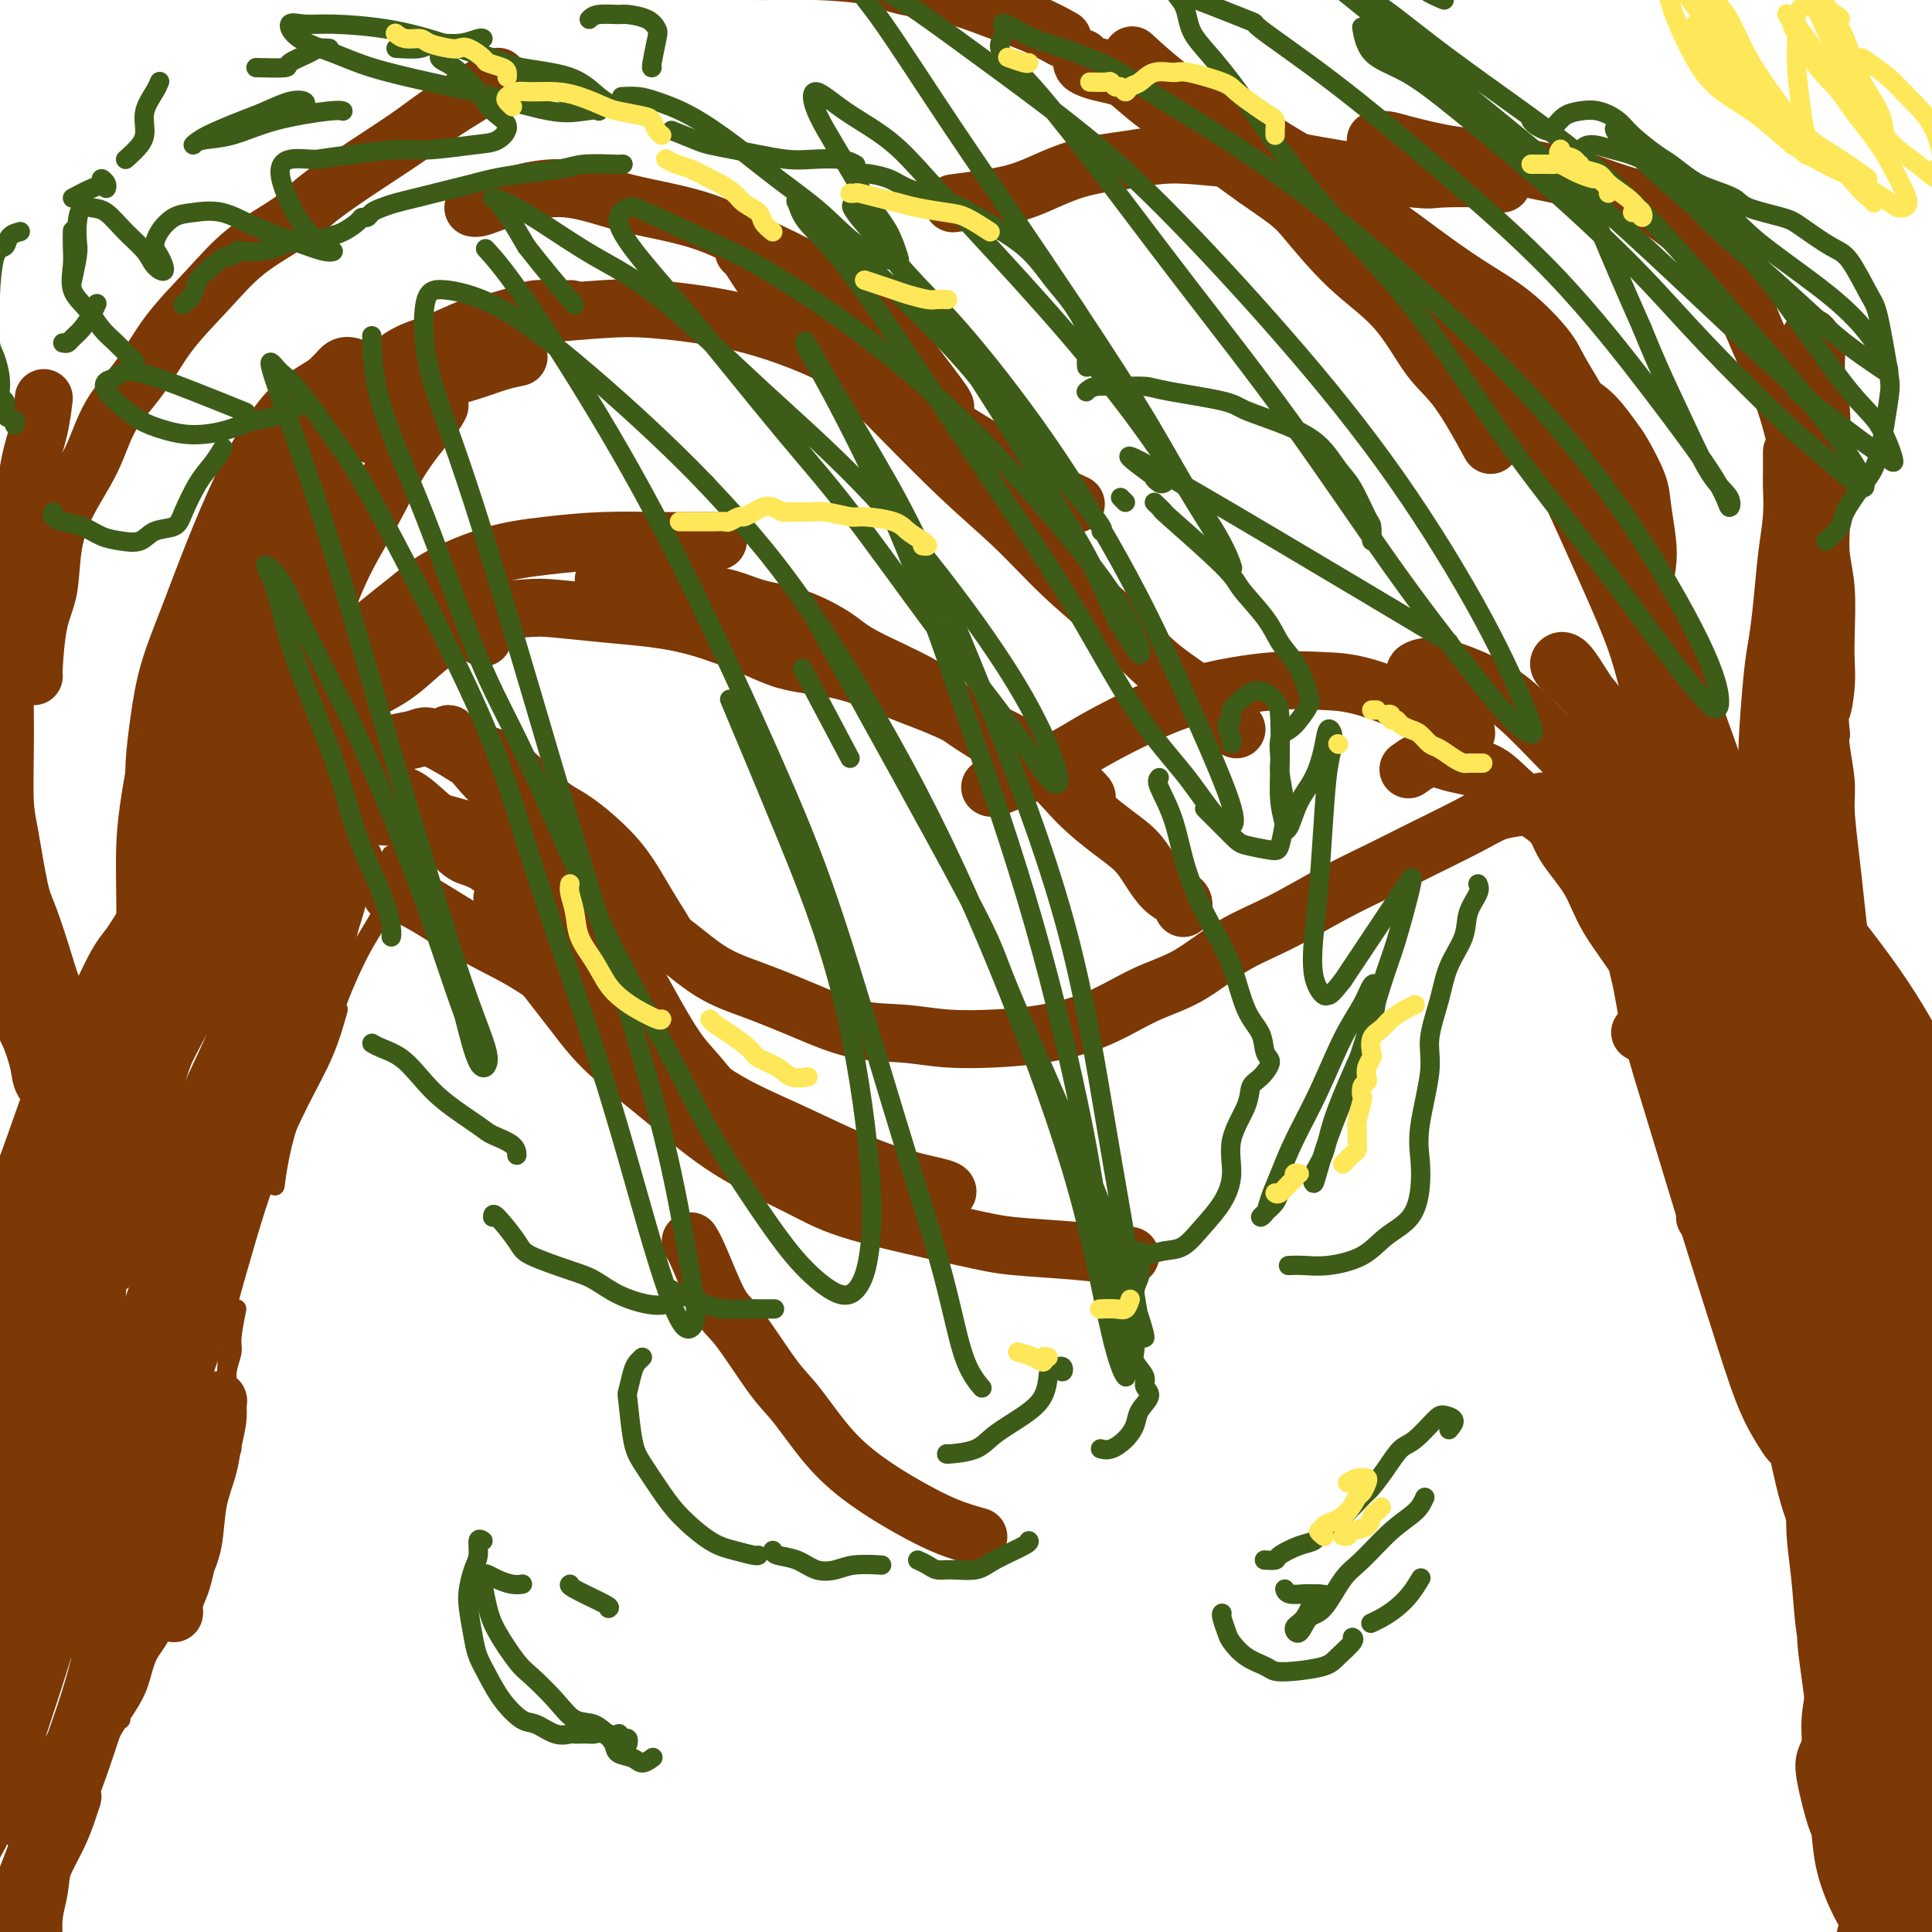
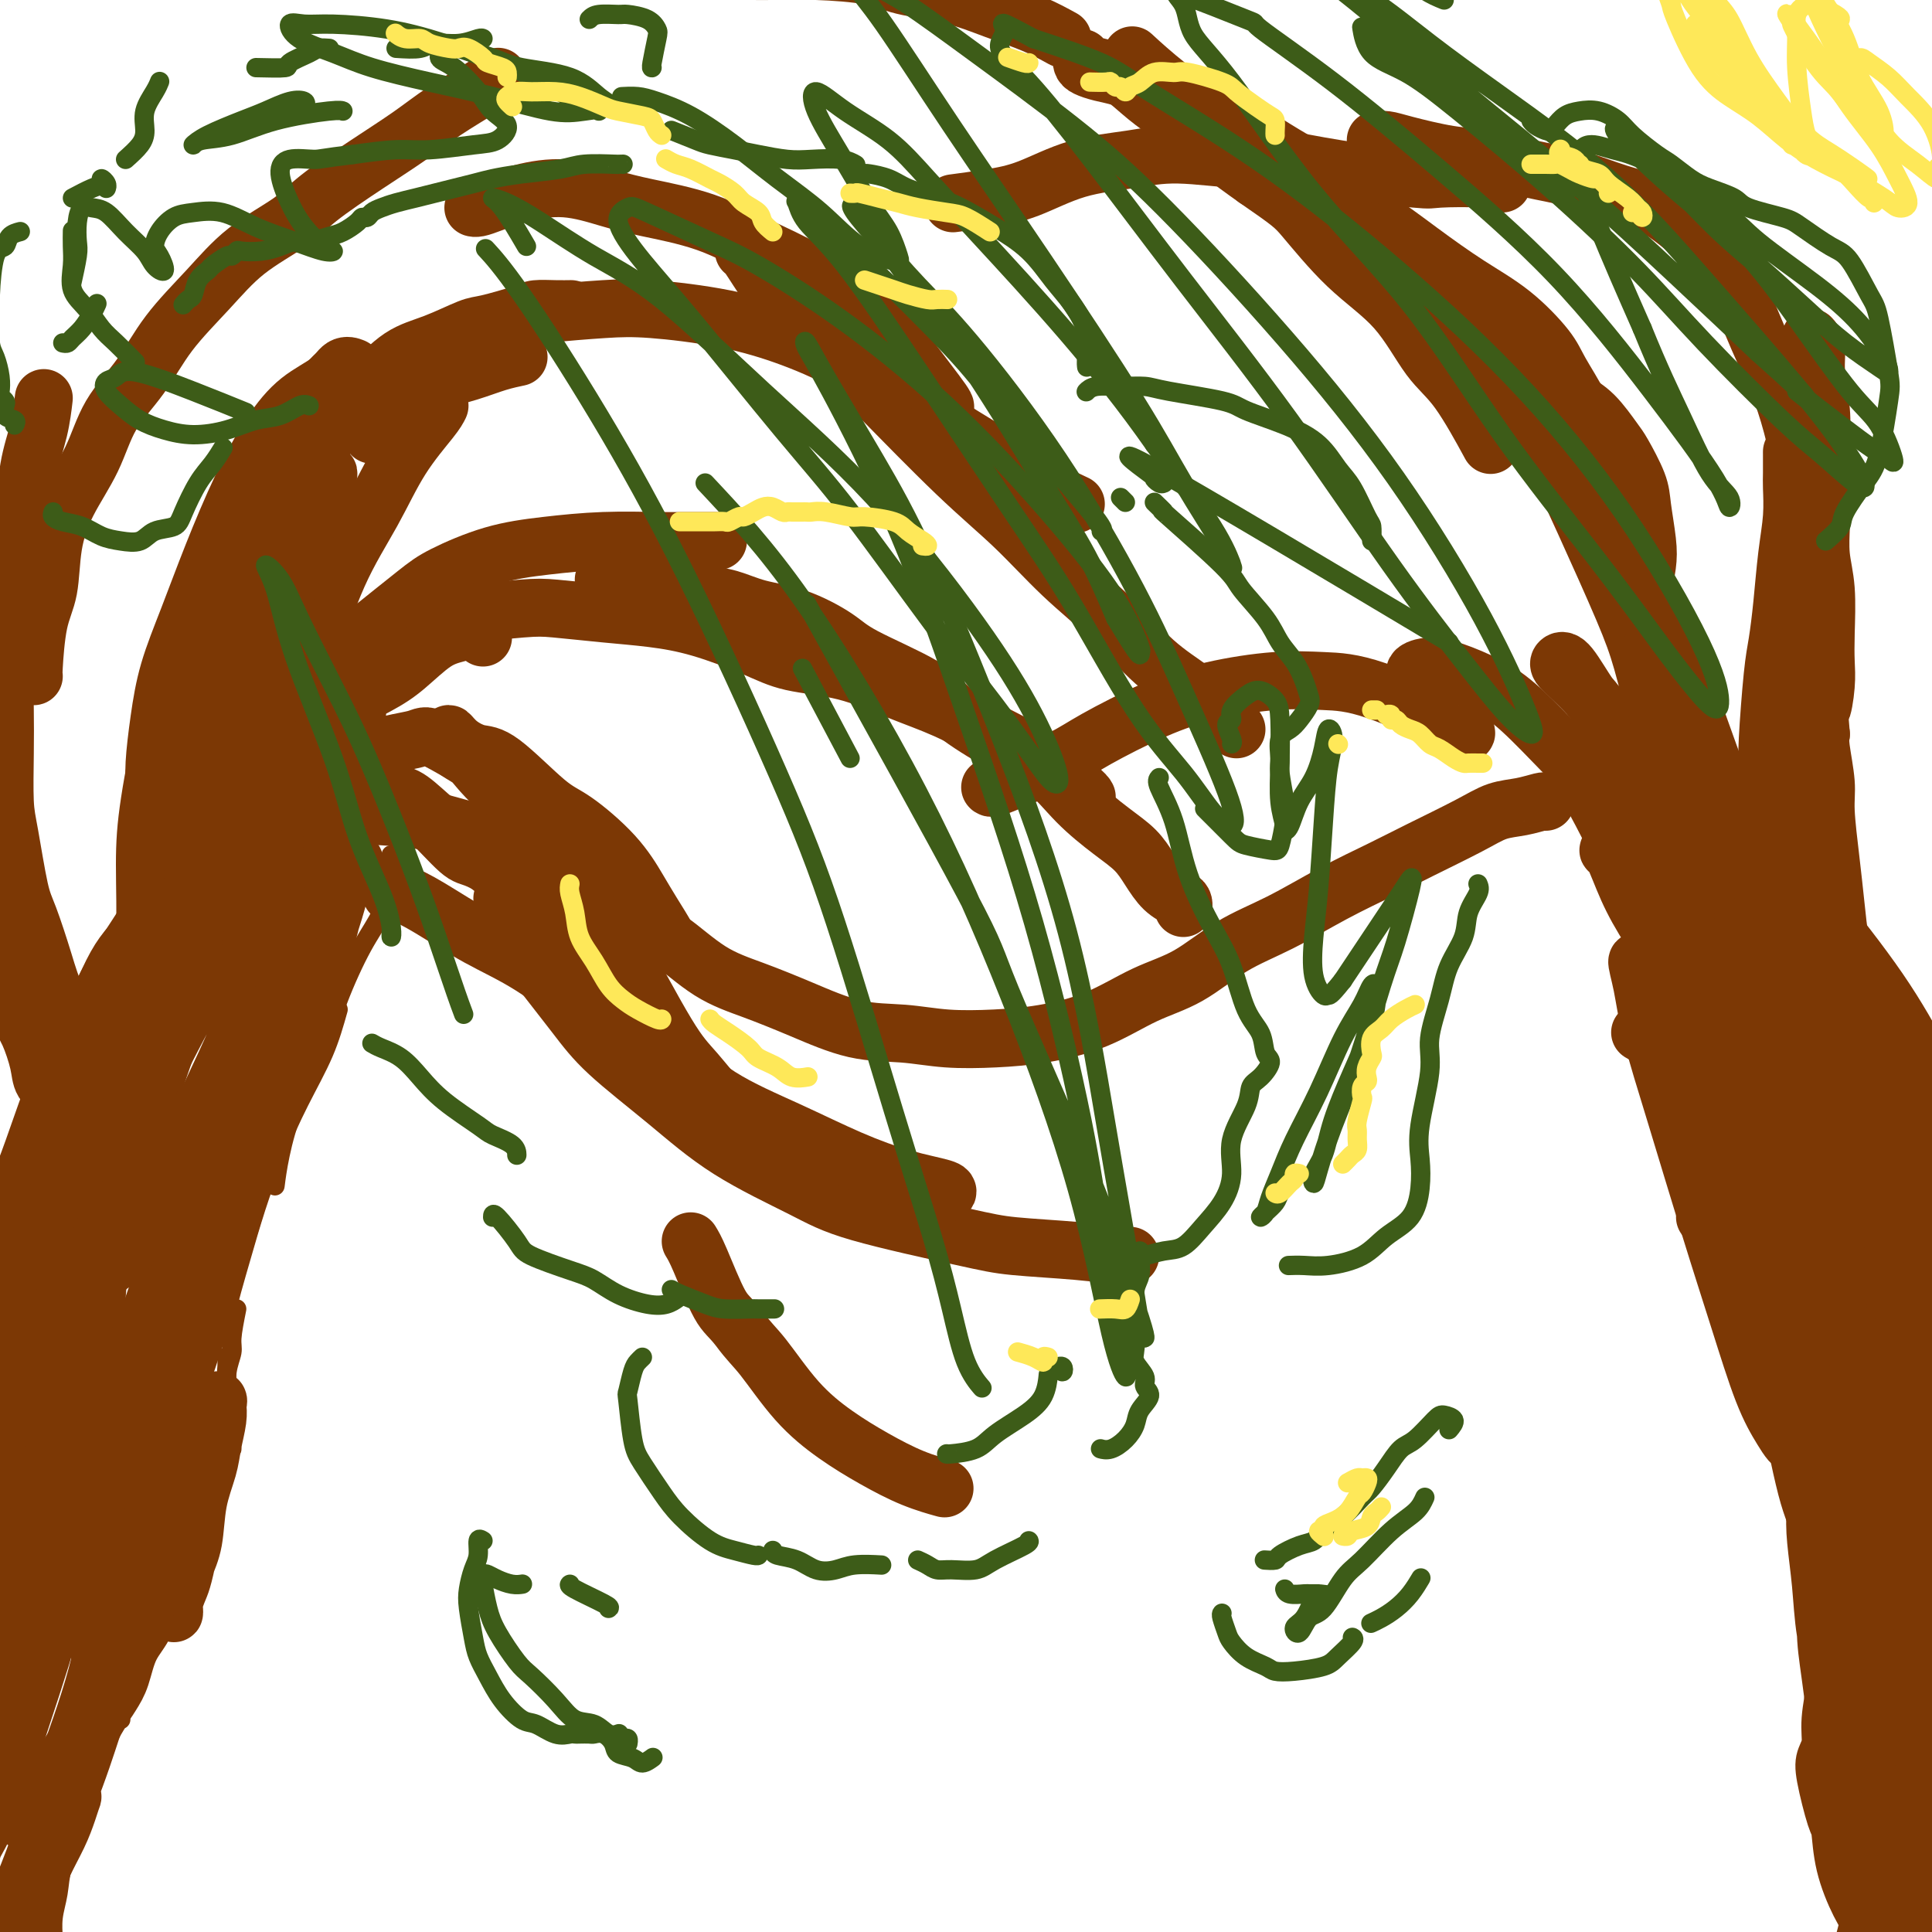
<svg xmlns="http://www.w3.org/2000/svg" viewBox="0 0 400 400" version="1.1">
  <g fill="none" stroke="#7C3805" stroke-width="4" stroke-linecap="round" stroke-linejoin="round">
    <path d="M81,177c-0.037,0.144 -0.075,0.288 0,1c0.075,0.712 0.262,1.992 0,4c-0.262,2.008 -0.972,4.746 -2,7c-1.028,2.254 -2.373,4.026 -4,7c-1.627,2.974 -3.536,7.152 -5,11c-1.464,3.848 -2.483,7.368 -4,11c-1.517,3.632 -3.530,7.376 -5,11c-1.470,3.624 -2.396,7.130 -3,10c-0.604,2.870 -0.887,5.106 -1,6c-0.113,0.894 -0.057,0.447 0,0" />
    <path d="M70,209c-0.827,2.935 -1.653,5.869 -3,9c-1.347,3.131 -3.214,6.458 -5,10c-1.786,3.542 -3.491,7.299 -5,11c-1.509,3.701 -2.821,7.345 -4,11c-1.179,3.655 -2.225,7.319 -3,10c-0.775,2.681 -1.280,4.378 -2,7c-0.720,2.622 -1.655,6.167 -2,8c-0.345,1.833 -0.098,1.952 0,2c0.098,0.048 0.049,0.024 0,0" />
    <path d="M49,271c-0.453,2.282 -0.906,4.564 -1,6c-0.094,1.436 0.170,2.024 0,3c-0.170,0.976 -0.774,2.338 -1,4c-0.226,1.662 -0.074,3.622 0,5c0.074,1.378 0.071,2.173 0,4c-0.071,1.827 -0.212,4.684 0,6c0.212,1.316 0.775,1.090 1,1c0.225,-0.090 0.113,-0.045 0,0" />
    <path d="M47,281c-0.007,-0.166 -0.015,-0.331 0,0c0.015,0.331 0.052,1.160 0,2c-0.052,0.840 -0.191,1.693 0,3c0.191,1.307 0.714,3.068 1,4c0.286,0.932 0.336,1.034 0,4c-0.336,2.966 -1.057,8.795 -2,13c-0.943,4.205 -2.109,6.787 -3,9c-0.891,2.213 -1.507,4.057 -2,6c-0.493,1.943 -0.864,3.985 -1,5c-0.136,1.015 -0.039,1.004 0,1c0.039,-0.004 0.019,-0.002 0,0" />
    <path d="M37,329c0.237,0.082 0.474,0.164 0,1c-0.474,0.836 -1.658,2.428 -3,4c-1.342,1.572 -2.843,3.126 -4,5c-1.157,1.874 -1.970,4.069 -3,6c-1.030,1.931 -2.277,3.597 -3,5c-0.723,1.403 -0.921,2.544 -1,3c-0.079,0.456 -0.040,0.228 0,0" />
    <path d="M25,356c-0.125,-0.095 -0.251,-0.190 -1,1c-0.749,1.190 -2.123,3.664 -3,6c-0.877,2.336 -1.258,4.532 -2,7c-0.742,2.468 -1.845,5.208 -3,8c-1.155,2.792 -2.362,5.638 -3,8c-0.638,2.362 -0.707,4.241 -1,6c-0.293,1.759 -0.811,3.399 -1,5c-0.189,1.601 -0.051,3.162 0,4c0.051,0.838 0.015,0.954 0,1c-0.015,0.046 -0.007,0.023 0,0" />
  </g>
  <g fill="none" stroke="#7C3805" stroke-width="12" stroke-linecap="round" stroke-linejoin="round">
    <path d="M69,168c-0.197,1.485 -0.394,2.971 -1,5c-0.606,2.029 -1.620,4.603 -3,8c-1.380,3.397 -3.125,7.618 -7,18c-3.875,10.382 -9.881,26.925 -14,38c-4.119,11.075 -6.351,16.682 -9,24c-2.649,7.318 -5.717,16.346 -8,23c-2.283,6.654 -3.783,10.934 -5,15c-1.217,4.066 -2.153,7.919 -3,12c-0.847,4.081 -1.607,8.389 -2,11c-0.393,2.611 -0.419,3.525 0,5c0.419,1.475 1.283,3.512 2,4c0.717,0.488 1.288,-0.572 2,-2c0.712,-1.428 1.566,-3.222 3,-6c1.434,-2.778 3.448,-6.539 5,-11c1.552,-4.461 2.643,-9.624 4,-14c1.357,-4.376 2.979,-7.967 6,-17c3.021,-9.033 7.441,-23.508 10,-32c2.559,-8.492 3.257,-11.002 5,-17c1.743,-5.998 4.532,-15.483 7,-22c2.468,-6.517 4.617,-10.064 6,-14c1.383,-3.936 2.000,-8.260 3,-11c1.000,-2.740 2.383,-3.895 3,-5c0.617,-1.105 0.470,-2.161 0,-2c-0.470,0.161 -1.261,1.539 -2,4c-0.739,2.461 -1.424,6.005 -4,13c-2.576,6.995 -7.041,17.441 -11,27c-3.959,9.559 -7.412,18.230 -10,26c-2.588,7.770 -4.312,14.639 -7,22c-2.688,7.361 -6.339,15.212 -8,20c-1.661,4.788 -1.332,6.511 -2,10c-0.668,3.489 -2.334,8.745 -4,14" />
    <path d="M25,314c-8.045,23.114 -4.157,13.898 -3,13c1.157,-0.898 -0.416,6.521 -1,11c-0.584,4.479 -0.178,6.017 0,7c0.178,0.983 0.129,1.411 0,3c-0.129,1.589 -0.339,4.338 0,5c0.339,0.662 1.227,-0.762 2,-2c0.773,-1.238 1.432,-2.290 2,-4c0.568,-1.710 1.044,-4.076 2,-6c0.956,-1.924 2.392,-3.404 3,-5c0.608,-1.596 0.388,-3.308 1,-5c0.612,-1.692 2.056,-3.365 3,-5c0.944,-1.635 1.389,-3.232 2,-4c0.611,-0.768 1.390,-0.708 2,-1c0.610,-0.292 1.053,-0.935 1,0c-0.053,0.935 -0.602,3.449 -1,5c-0.398,1.551 -0.644,2.140 -1,3c-0.356,0.860 -0.822,1.992 -1,3c-0.178,1.008 -0.069,1.894 0,2c0.069,0.106 0.097,-0.566 0,-1c-0.097,-0.434 -0.321,-0.629 0,-2c0.321,-1.371 1.185,-3.919 2,-6c0.815,-2.081 1.581,-3.694 2,-6c0.419,-2.306 0.491,-5.304 1,-8c0.509,-2.696 1.457,-5.090 2,-7c0.543,-1.910 0.683,-3.336 1,-5c0.317,-1.664 0.811,-3.566 1,-5c0.189,-1.434 0.073,-2.401 0,-3c-0.073,-0.599 -0.102,-0.831 0,-1c0.102,-0.169 0.335,-0.276 0,1c-0.335,1.276 -1.239,3.936 -2,6c-0.761,2.064 -1.381,3.532 -2,5" />
    <path d="M41,302c-1.098,3.500 -1.842,6.751 -3,10c-1.158,3.249 -2.728,6.495 -4,10c-1.272,3.505 -2.244,7.268 -4,11c-1.756,3.732 -4.294,7.434 -6,11c-1.706,3.566 -2.579,6.998 -4,10c-1.421,3.002 -3.390,5.575 -5,8c-1.610,2.425 -2.862,4.702 -4,7c-1.138,2.298 -2.161,4.616 -3,6c-0.839,1.384 -1.495,1.834 -2,2c-0.505,0.166 -0.859,0.047 -1,0c-0.141,-0.047 -0.071,-0.024 0,0" />
    <path d="M21,352c-0.689,2.055 -1.378,4.110 -2,6c-0.622,1.890 -1.178,3.615 -2,6c-0.822,2.385 -1.909,5.428 -3,8c-1.091,2.572 -2.185,4.671 -3,7c-0.815,2.329 -1.352,4.887 -2,7c-0.648,2.113 -1.408,3.781 -2,5c-0.592,1.219 -1.018,1.989 -1,2c0.018,0.011 0.478,-0.738 1,-2c0.522,-1.262 1.105,-3.037 2,-5c0.895,-1.963 2.100,-4.114 3,-6c0.900,-1.886 1.493,-3.507 2,-5c0.507,-1.493 0.929,-2.858 1,-3c0.071,-0.142 -0.207,0.941 -1,2c-0.793,1.059 -2.100,2.096 -3,4c-0.900,1.904 -1.393,4.675 -2,7c-0.607,2.325 -1.329,4.203 -2,6c-0.671,1.797 -1.291,3.511 -2,5c-0.709,1.489 -1.506,2.751 -2,4c-0.494,1.249 -0.686,2.485 -1,3c-0.314,0.515 -0.751,0.309 -1,0c-0.249,-0.309 -0.310,-0.721 0,-2c0.310,-1.279 0.990,-3.426 2,-6c1.010,-2.574 2.350,-5.574 4,-10c1.650,-4.426 3.611,-10.276 6,-17c2.389,-6.724 5.206,-14.321 7,-21c1.794,-6.679 2.563,-12.439 4,-18c1.437,-5.561 3.540,-10.924 5,-16c1.460,-5.076 2.278,-9.867 3,-14c0.722,-4.133 1.349,-7.610 2,-11c0.651,-3.390 1.325,-6.695 2,-10" />
    <path d="M36,278c2.934,-12.016 2.270,-7.556 2,-6c-0.270,1.556 -0.146,0.209 -1,1c-0.854,0.791 -2.685,3.720 -5,9c-2.315,5.280 -5.113,12.912 -9,22c-3.887,9.088 -8.862,19.634 -12,27c-3.138,7.366 -4.438,11.554 -6,17c-1.562,5.446 -3.384,12.151 -5,17c-1.616,4.849 -3.024,7.843 -4,11c-0.976,3.157 -1.521,6.476 -2,8c-0.479,1.524 -0.893,1.254 -1,1c-0.107,-0.254 0.095,-0.493 1,-2c0.905,-1.507 2.515,-4.283 4,-8c1.485,-3.717 2.845,-8.376 5,-15c2.155,-6.624 5.103,-15.215 7,-22c1.897,-6.785 2.742,-11.765 4,-17c1.258,-5.235 2.928,-10.724 4,-15c1.072,-4.276 1.546,-7.337 2,-11c0.454,-3.663 0.890,-7.927 1,-11c0.110,-3.073 -0.104,-4.955 0,-6c0.104,-1.045 0.527,-1.253 0,0c-0.527,1.253 -2.003,3.967 -4,9c-1.997,5.033 -4.515,12.384 -7,19c-2.485,6.616 -4.937,12.496 -7,18c-2.063,5.504 -3.738,10.630 -5,15c-1.262,4.370 -2.111,7.984 -3,11c-0.889,3.016 -1.818,5.435 -2,6c-0.182,0.565 0.382,-0.724 1,-2c0.618,-1.276 1.289,-2.538 3,-7c1.711,-4.462 4.461,-12.124 7,-19c2.539,-6.876 4.868,-12.964 7,-20c2.132,-7.036 4.066,-15.018 6,-23" />
    <path d="M17,285c4.361,-13.318 3.264,-11.113 3,-13c-0.264,-1.887 0.305,-7.866 1,-12c0.695,-4.134 1.516,-6.422 2,-8c0.484,-1.578 0.629,-2.447 0,-1c-0.629,1.447 -2.033,5.211 -4,10c-1.967,4.789 -4.496,10.603 -8,18c-3.504,7.397 -7.984,16.377 -11,23c-3.016,6.623 -4.568,10.888 -6,15c-1.432,4.112 -2.744,8.069 -4,11c-1.256,2.931 -2.454,4.835 -3,6c-0.546,1.165 -0.438,1.590 0,1c0.438,-0.590 1.208,-2.197 2,-5c0.792,-2.803 1.606,-6.803 3,-11c1.394,-4.197 3.368,-8.591 5,-14c1.632,-5.409 2.922,-11.832 4,-16c1.078,-4.168 1.945,-6.079 3,-10c1.055,-3.921 2.297,-9.851 3,-13c0.703,-3.149 0.867,-3.518 1,-5c0.133,-1.482 0.234,-4.076 0,-5c-0.234,-0.924 -0.805,-0.179 -2,2c-1.195,2.179 -3.016,5.792 -5,10c-1.984,4.208 -4.132,9.012 -6,14c-1.868,4.988 -3.454,10.160 -5,15c-1.546,4.840 -3.050,9.346 -4,12c-0.950,2.654 -1.346,3.454 -2,5c-0.654,1.546 -1.565,3.838 -2,5c-0.435,1.162 -0.393,1.195 0,0c0.393,-1.195 1.136,-3.619 2,-7c0.864,-3.381 1.848,-7.718 3,-12c1.152,-4.282 2.472,-8.509 4,-14c1.528,-5.491 3.264,-12.245 5,-19" />
    <path d="M-4,267c3.857,-12.457 6.498,-17.599 9,-24c2.502,-6.401 4.864,-14.062 7,-19c2.136,-4.938 4.046,-7.152 6,-11c1.954,-3.848 3.950,-9.329 6,-13c2.050,-3.671 4.153,-5.531 6,-7c1.847,-1.469 3.440,-2.547 5,-4c1.560,-1.453 3.089,-3.281 4,-4c0.911,-0.719 1.205,-0.331 2,-1c0.795,-0.669 2.090,-2.397 3,-4c0.910,-1.603 1.436,-3.082 2,-4c0.564,-0.918 1.165,-1.276 2,-2c0.835,-0.724 1.902,-1.814 2,-2c0.098,-0.186 -0.773,0.532 -1,1c-0.227,0.468 0.190,0.685 0,1c-0.190,0.315 -0.988,0.729 -3,4c-2.012,3.271 -5.239,9.397 -8,14c-2.761,4.603 -5.058,7.681 -8,14c-2.942,6.319 -6.531,15.880 -10,24c-3.469,8.120 -6.820,14.798 -9,21c-2.180,6.202 -3.191,11.927 -4,16c-0.809,4.073 -1.417,6.495 -2,10c-0.583,3.505 -1.140,8.093 -1,11c0.140,2.907 0.976,4.135 2,5c1.024,0.865 2.235,1.369 3,1c0.765,-0.369 1.083,-1.609 2,-4c0.917,-2.391 2.434,-5.933 4,-10c1.566,-4.067 3.182,-8.659 5,-15c1.818,-6.341 3.838,-14.432 6,-22c2.162,-7.568 4.467,-14.615 7,-22c2.533,-7.385 5.295,-15.110 8,-22c2.705,-6.890 5.352,-12.945 8,-19" />
    <path d="M49,180c7.302,-19.625 5.558,-11.688 6,-11c0.442,0.688 3.070,-5.873 5,-9c1.930,-3.127 3.161,-2.821 4,-3c0.839,-0.179 1.285,-0.842 2,-1c0.715,-0.158 1.697,0.190 2,1c0.303,0.810 -0.073,2.081 -1,4c-0.927,1.919 -2.403,4.487 -5,9c-2.597,4.513 -6.313,10.973 -10,17c-3.687,6.027 -7.345,11.623 -11,18c-3.655,6.377 -7.306,13.536 -10,19c-2.694,5.464 -4.432,9.232 -6,13c-1.568,3.768 -2.968,7.535 -4,11c-1.032,3.465 -1.696,6.627 -2,9c-0.304,2.373 -0.247,3.956 0,5c0.247,1.044 0.684,1.550 2,1c1.316,-0.550 3.511,-2.156 5,-4c1.489,-1.844 2.270,-3.926 4,-7c1.730,-3.074 4.407,-7.141 8,-14c3.593,-6.859 8.103,-16.512 11,-23c2.897,-6.488 4.181,-9.812 6,-14c1.819,-4.188 4.173,-9.239 6,-13c1.827,-3.761 3.129,-6.230 4,-8c0.871,-1.770 1.313,-2.841 2,-4c0.687,-1.159 1.619,-2.407 2,-3c0.381,-0.593 0.211,-0.533 0,0c-0.211,0.533 -0.461,1.539 -1,3c-0.539,1.461 -1.365,3.378 -2,5c-0.635,1.622 -1.077,2.950 -2,4c-0.923,1.050 -2.325,1.821 -3,3c-0.675,1.179 -0.621,2.765 -1,4c-0.379,1.235 -1.189,2.117 -2,3" />
    <path d="M58,195c-1.871,3.723 -1.049,2.031 -1,2c0.049,-0.031 -0.675,1.601 -1,2c-0.325,0.399 -0.250,-0.433 0,-1c0.250,-0.567 0.675,-0.869 1,-1c0.325,-0.131 0.549,-0.090 1,-2c0.451,-1.910 1.129,-5.771 2,-8c0.871,-2.229 1.936,-2.824 3,-5c1.064,-2.176 2.126,-5.932 3,-9c0.874,-3.068 1.559,-5.450 2,-7c0.441,-1.550 0.637,-2.270 1,-3c0.363,-0.730 0.893,-1.470 1,-2c0.107,-0.530 -0.209,-0.851 0,-1c0.209,-0.149 0.943,-0.128 1,0c0.057,0.128 -0.565,0.362 -1,1c-0.435,0.638 -0.684,1.680 -1,3c-0.316,1.320 -0.697,2.918 -2,5c-1.303,2.082 -3.526,4.649 -5,7c-1.474,2.351 -2.199,4.486 -4,6c-1.801,1.514 -4.677,2.408 -6,3c-1.323,0.592 -1.092,0.884 -1,1c0.092,0.116 0.046,0.058 0,0" />
    <path d="M47,163c0.035,-0.550 0.070,-1.100 0,-1c-0.070,0.100 -0.244,0.848 -1,2c-0.756,1.152 -2.095,2.706 -3,4c-0.905,1.294 -1.376,2.326 -3,5c-1.624,2.674 -4.400,6.990 -6,10c-1.600,3.010 -2.024,4.713 -4,8c-1.976,3.287 -5.503,8.158 -8,13c-2.497,4.842 -3.965,9.654 -6,16c-2.035,6.346 -4.637,14.226 -6,19c-1.363,4.774 -1.485,6.443 -2,10c-0.515,3.557 -1.421,9.003 -2,12c-0.579,2.997 -0.831,3.545 -1,5c-0.169,1.455 -0.255,3.818 0,5c0.255,1.182 0.852,1.183 1,1c0.148,-0.183 -0.152,-0.549 0,-2c0.152,-1.451 0.758,-3.986 1,-5c0.242,-1.014 0.121,-0.507 0,0" />
    <path d="M59,186c0.575,-2.701 1.150,-5.403 2,-7c0.850,-1.597 1.975,-2.091 3,-4c1.025,-1.909 1.948,-5.234 3,-8c1.052,-2.766 2.231,-4.973 4,-7c1.769,-2.027 4.127,-3.875 7,-5c2.873,-1.125 6.262,-1.528 8,-2c1.738,-0.472 1.826,-1.013 4,0c2.174,1.013 6.435,3.581 9,5c2.565,1.419 3.435,1.688 6,4c2.565,2.312 6.826,6.666 10,11c3.174,4.334 5.260,8.647 7,12c1.740,3.353 3.135,5.746 6,11c2.865,5.254 7.198,13.369 10,18c2.802,4.631 4.071,5.777 6,8c1.929,2.223 4.519,5.521 6,7c1.481,1.479 1.852,1.137 2,1c0.148,-0.137 0.074,-0.068 0,0" />
    <path d="M104,186c1.414,3.349 2.827,6.699 4,9c1.173,2.301 2.104,3.554 4,6c1.896,2.446 4.757,6.086 7,9c2.243,2.914 3.870,5.103 7,8c3.130,2.897 7.764,6.502 12,10c4.236,3.498 8.075,6.888 13,10c4.925,3.112 10.936,5.947 15,8c4.064,2.053 6.181,3.324 12,5c5.819,1.676 15.339,3.755 21,5c5.661,1.245 7.465,1.654 11,2c3.535,0.346 8.803,0.629 13,1c4.197,0.371 7.322,0.831 9,1c1.678,0.169 1.908,0.048 2,0c0.092,-0.048 0.046,-0.024 0,0" />
    <path d="M196,247c0.230,-0.280 0.460,-0.560 -1,-1c-1.460,-0.440 -4.610,-1.041 -8,-2c-3.390,-0.959 -7.020,-2.275 -11,-4c-3.980,-1.725 -8.311,-3.857 -13,-6c-4.689,-2.143 -9.737,-4.297 -14,-7c-4.263,-2.703 -7.741,-5.956 -12,-9c-4.259,-3.044 -9.298,-5.881 -14,-9c-4.702,-3.119 -9.068,-6.520 -13,-9c-3.932,-2.480 -7.432,-4.037 -11,-6c-3.568,-1.963 -7.204,-4.330 -10,-6c-2.796,-1.670 -4.753,-2.642 -6,-3c-1.247,-0.358 -1.785,-0.102 -2,0c-0.215,0.102 -0.108,0.051 0,0" />
    <path d="M73,179c-1.363,0.723 -2.726,1.447 -4,2c-1.274,0.553 -2.461,0.937 -4,2c-1.539,1.063 -3.432,2.807 -5,4c-1.568,1.193 -2.812,1.835 -4,3c-1.188,1.165 -2.320,2.852 -3,4c-0.680,1.148 -0.909,1.757 -1,2c-0.091,0.243 -0.046,0.122 0,0" />
    <path d="M96,175c-1.485,-1.072 -2.969,-2.143 -4,-3c-1.031,-0.857 -1.608,-1.499 -4,-2c-2.392,-0.501 -6.600,-0.861 -9,-1c-2.400,-0.139 -2.993,-0.058 -5,0c-2.007,0.058 -5.427,0.093 -8,0c-2.573,-0.093 -4.298,-0.314 -6,0c-1.702,0.314 -3.381,1.161 -4,2c-0.619,0.839 -0.177,1.668 0,2c0.177,0.332 0.088,0.166 0,0" />
    <path d="M100,177c0.176,-1.086 0.351,-2.172 0,-3c-0.351,-0.828 -1.229,-1.399 -3,-2c-1.771,-0.601 -4.433,-1.233 -7,-2c-2.567,-0.767 -5.037,-1.668 -7,-2c-1.963,-0.332 -3.418,-0.095 -4,0c-0.582,0.095 -0.291,0.047 0,0" />
    <path d="M33,171c0.115,-0.179 0.229,-0.357 0,-1c-0.229,-0.643 -0.803,-1.749 -1,-3c-0.197,-1.251 -0.017,-2.646 0,-4c0.017,-1.354 -0.129,-2.666 0,-5c0.129,-2.334 0.532,-5.691 1,-9c0.468,-3.309 1.001,-6.571 2,-10c0.999,-3.429 2.463,-7.025 4,-11c1.537,-3.975 3.146,-8.327 5,-13c1.854,-4.673 3.952,-9.666 6,-14c2.048,-4.334 4.045,-8.009 6,-11c1.955,-2.991 3.869,-5.299 6,-7c2.131,-1.701 4.478,-2.796 6,-4c1.522,-1.204 2.217,-2.516 3,-3c0.783,-0.484 1.652,-0.138 2,0c0.348,0.138 0.174,0.069 0,0" />
    <path d="M69,78c-1.586,1.669 -3.172,3.339 -5,6c-1.828,2.661 -3.897,6.315 -7,12c-3.103,5.685 -7.238,13.401 -10,19c-2.762,5.599 -4.151,9.080 -6,14c-1.849,4.920 -4.160,11.280 -6,18c-1.840,6.720 -3.210,13.801 -4,19c-0.790,5.199 -0.999,8.516 -1,13c-0.001,4.484 0.206,10.136 0,16c-0.206,5.864 -0.827,11.941 -1,17c-0.173,5.059 0.101,9.100 0,13c-0.101,3.900 -0.577,7.658 -1,11c-0.423,3.342 -0.794,6.267 -1,8c-0.206,1.733 -0.248,2.274 0,3c0.248,0.726 0.785,1.636 1,2c0.215,0.364 0.107,0.182 0,0" />
    <path d="M40,195c-0.568,2.368 -1.135,4.737 -2,7c-0.865,2.263 -2.027,4.421 -3,6c-0.973,1.579 -1.756,2.579 -3,5c-1.244,2.421 -2.947,6.263 -5,10c-2.053,3.737 -4.455,7.368 -6,10c-1.545,2.632 -2.234,4.266 -4,7c-1.766,2.734 -4.610,6.568 -6,9c-1.390,2.432 -1.325,3.461 -2,5c-0.675,1.539 -2.088,3.588 -3,5c-0.912,1.412 -1.322,2.188 -2,3c-0.678,0.812 -1.622,1.661 -2,2c-0.378,0.339 -0.189,0.170 0,0" />
    <path d="M10,232c-0.169,-0.040 -0.339,-0.080 0,-1c0.339,-0.920 1.185,-2.721 1,-4c-0.185,-1.279 -1.401,-2.036 -2,-3c-0.599,-0.964 -0.580,-2.137 -1,-4c-0.420,-1.863 -1.279,-4.418 -2,-6c-0.721,-1.582 -1.303,-2.191 -2,-5c-0.697,-2.809 -1.507,-7.818 -2,-11c-0.493,-3.182 -0.668,-4.538 -1,-7c-0.332,-2.462 -0.821,-6.031 -1,-10c-0.179,-3.969 -0.048,-8.338 0,-11c0.048,-2.662 0.014,-3.618 0,-4c-0.014,-0.382 -0.007,-0.191 0,0" />
    <path d="M1,179c-0.166,1.711 -0.331,3.423 0,6c0.331,2.577 1.159,6.020 2,9c0.841,2.980 1.696,5.499 3,8c1.304,2.501 3.059,4.985 5,7c1.941,2.015 4.070,3.560 6,5c1.930,1.440 3.661,2.775 5,4c1.339,1.225 2.285,2.339 3,3c0.715,0.661 1.198,0.868 1,1c-0.198,0.132 -1.077,0.189 -2,0c-0.923,-0.189 -1.889,-0.624 -3,-2c-1.111,-1.376 -2.366,-3.695 -4,-6c-1.634,-2.305 -3.646,-4.598 -5,-7c-1.354,-2.402 -2.051,-4.913 -3,-8c-0.949,-3.087 -2.149,-6.749 -3,-9c-0.851,-2.251 -1.352,-3.092 -2,-6c-0.648,-2.908 -1.442,-7.884 -2,-11c-0.558,-3.116 -0.880,-4.374 -1,-7c-0.120,-2.626 -0.040,-6.621 0,-10c0.040,-3.379 0.038,-6.142 0,-9c-0.038,-2.858 -0.113,-5.813 0,-9c0.113,-3.187 0.415,-6.608 1,-10c0.585,-3.392 1.453,-6.756 2,-10c0.547,-3.244 0.774,-6.369 1,-10c0.226,-3.631 0.452,-7.767 1,-11c0.548,-3.233 1.417,-5.563 2,-8c0.583,-2.437 0.881,-4.982 1,-6c0.119,-1.018 0.060,-0.509 0,0" />
    <path d="M7,140c-0.057,0.019 -0.113,0.038 0,-2c0.113,-2.038 0.397,-6.134 1,-9c0.603,-2.866 1.527,-4.501 2,-7c0.473,-2.499 0.495,-5.862 1,-9c0.505,-3.138 1.493,-6.051 3,-9c1.507,-2.949 3.535,-5.934 5,-9c1.465,-3.066 2.369,-6.212 4,-9c1.631,-2.788 3.990,-5.218 6,-8c2.010,-2.782 3.670,-5.918 6,-9c2.330,-3.082 5.330,-6.111 8,-9c2.670,-2.889 5.010,-5.636 8,-8c2.990,-2.364 6.631,-4.343 9,-6c2.369,-1.657 3.467,-2.993 6,-5c2.533,-2.007 6.500,-4.685 10,-7c3.500,-2.315 6.532,-4.267 9,-6c2.468,-1.733 4.373,-3.248 7,-5c2.627,-1.752 5.977,-3.741 8,-5c2.023,-1.259 2.721,-1.788 3,-2c0.279,-0.212 0.140,-0.106 0,0" />
    <path d="M77,90c0.346,-0.182 0.693,-0.364 1,-1c0.307,-0.636 0.575,-1.726 1,-3c0.425,-1.274 1.009,-2.733 2,-4c0.991,-1.267 2.391,-2.342 4,-4c1.609,-1.658 3.429,-3.898 5,-5c1.571,-1.102 2.894,-1.067 5,-2c2.106,-0.933 4.994,-2.834 8,-4c3.006,-1.166 6.129,-1.598 10,-2c3.871,-0.402 8.489,-0.775 12,-1c3.511,-0.225 5.915,-0.301 10,0c4.085,0.301 9.851,0.978 15,2c5.149,1.022 9.682,2.389 14,4c4.318,1.611 8.423,3.466 13,6c4.577,2.534 9.627,5.748 13,8c3.373,2.252 5.070,3.543 9,6c3.930,2.457 10.095,6.081 13,8c2.905,1.919 2.551,2.132 4,3c1.449,0.868 4.700,2.391 6,3c1.300,0.609 0.650,0.305 0,0" />
    <path d="M91,84c-0.302,0.620 -0.604,1.241 -2,3c-1.396,1.759 -3.885,4.658 -6,8c-2.115,3.342 -3.856,7.127 -6,11c-2.144,3.873 -4.690,7.834 -7,13c-2.310,5.166 -4.385,11.536 -6,16c-1.615,4.464 -2.769,7.021 -4,13c-1.231,5.979 -2.540,15.378 -3,21c-0.460,5.622 -0.072,7.466 0,11c0.072,3.534 -0.173,8.759 0,12c0.173,3.241 0.764,4.497 1,5c0.236,0.503 0.118,0.251 0,0" />
    <path d="M54,185c0.086,0.045 0.172,0.091 0,-1c-0.172,-1.091 -0.601,-3.318 -1,-6c-0.399,-2.682 -0.767,-5.819 -1,-9c-0.233,-3.181 -0.331,-6.404 0,-10c0.331,-3.596 1.090,-7.563 2,-12c0.910,-4.437 1.969,-9.342 3,-14c1.031,-4.658 2.033,-9.069 3,-13c0.967,-3.931 1.901,-7.381 3,-10c1.099,-2.619 2.365,-4.407 3,-6c0.635,-1.593 0.639,-2.992 1,-4c0.361,-1.008 1.077,-1.626 1,-2c-0.077,-0.374 -0.948,-0.506 -2,0c-1.052,0.506 -2.284,1.648 -3,3c-0.716,1.352 -0.916,2.912 -3,7c-2.084,4.088 -6.051,10.704 -8,15c-1.949,4.296 -1.881,6.271 -3,10c-1.119,3.729 -3.424,9.211 -5,14c-1.576,4.789 -2.423,8.886 -3,13c-0.577,4.114 -0.884,8.247 -1,12c-0.116,3.753 -0.042,7.127 0,9c0.042,1.873 0.053,2.245 0,4c-0.053,1.755 -0.169,4.892 0,6c0.169,1.108 0.624,0.187 1,-1c0.376,-1.187 0.672,-2.638 1,-5c0.328,-2.362 0.689,-5.633 1,-9c0.311,-3.367 0.571,-6.830 1,-11c0.429,-4.170 1.027,-9.045 2,-14c0.973,-4.955 2.323,-9.988 3,-14c0.677,-4.012 0.682,-7.003 2,-12c1.318,-4.997 3.948,-11.999 6,-17c2.052,-5.001 3.526,-8.000 5,-11" />
    <path d="M62,97c2.230,-5.452 2.305,-5.083 4,-7c1.695,-1.917 5.011,-6.121 7,-8c1.989,-1.879 2.652,-1.432 4,-2c1.348,-0.568 3.380,-2.152 5,-3c1.620,-0.848 2.826,-0.959 4,-1c1.174,-0.041 2.316,-0.011 3,0c0.684,0.011 0.910,0.003 1,0c0.090,-0.003 0.045,-0.002 0,0" />
    <path d="M68,90c0.590,-1.685 1.179,-3.370 2,-5c0.821,-1.630 1.872,-3.204 3,-4c1.128,-0.796 2.331,-0.814 4,-2c1.669,-1.186 3.802,-3.540 6,-5c2.198,-1.460 4.460,-2.027 7,-3c2.540,-0.973 5.358,-2.352 7,-3c1.642,-0.648 2.108,-0.566 4,-1c1.892,-0.434 5.211,-1.384 7,-2c1.789,-0.616 2.048,-0.897 3,-1c0.952,-0.103 2.595,-0.028 4,0c1.405,0.028 2.571,0.007 3,0c0.429,-0.007 0.123,-0.002 0,0c-0.123,0.002 -0.061,0.001 0,0" />
    <path d="M82,81c-0.054,-0.356 -0.109,-0.712 1,-1c1.109,-0.288 3.380,-0.508 6,-1c2.620,-0.492 5.589,-1.256 8,-2c2.411,-0.744 4.265,-1.470 6,-2c1.735,-0.530 3.353,-0.866 4,-1c0.647,-0.134 0.324,-0.067 0,0" />
    <path d="M76,131c3.781,-3.035 7.563,-6.071 10,-8c2.437,-1.929 3.530,-2.752 6,-4c2.470,-1.248 6.317,-2.923 10,-4c3.683,-1.077 7.201,-1.557 11,-2c3.799,-0.443 7.877,-0.851 12,-1c4.123,-0.149 8.291,-0.040 11,0c2.709,0.040 3.960,0.011 6,0c2.040,-0.011 4.869,-0.003 6,0c1.131,0.003 0.566,0.002 0,0" />
    <path d="M125,120c3.524,0.335 7.048,0.671 9,1c1.952,0.329 2.332,0.653 4,1c1.668,0.347 4.624,0.718 7,1c2.376,0.282 4.171,0.474 6,1c1.829,0.526 3.690,1.386 6,2c2.310,0.614 5.068,0.984 8,2c2.932,1.016 6.037,2.679 8,4c1.963,1.321 2.785,2.301 6,4c3.215,1.699 8.822,4.119 12,6c3.178,1.881 3.928,3.224 6,5c2.072,1.776 5.468,3.987 9,6c3.532,2.013 7.200,3.829 10,6c2.800,2.171 4.731,4.696 7,7c2.269,2.304 4.877,4.386 7,6c2.123,1.614 3.760,2.761 5,4c1.240,1.239 2.084,2.570 3,4c0.916,1.430 1.906,2.958 3,4c1.094,1.042 2.293,1.599 3,2c0.707,0.401 0.921,0.646 1,1c0.079,0.354 0.023,0.815 0,1c-0.023,0.185 -0.011,0.092 0,0" />
    <path d="M225,165c-0.148,-0.283 -0.296,-0.567 -2,-2c-1.704,-1.433 -4.964,-4.016 -8,-6c-3.036,-1.984 -5.847,-3.371 -9,-5c-3.153,-1.629 -6.648,-3.502 -10,-5c-3.352,-1.498 -6.560,-2.621 -10,-4c-3.440,-1.379 -7.112,-3.014 -11,-4c-3.888,-0.986 -7.991,-1.325 -11,-2c-3.009,-0.675 -4.923,-1.687 -8,-3c-3.077,-1.313 -7.316,-2.927 -11,-4c-3.684,-1.073 -6.814,-1.604 -10,-2c-3.186,-0.396 -6.430,-0.656 -10,-1c-3.570,-0.344 -7.468,-0.770 -10,-1c-2.532,-0.230 -3.700,-0.263 -7,0c-3.300,0.263 -8.732,0.823 -12,1c-3.268,0.177 -4.373,-0.030 -7,1c-2.627,1.030 -6.777,3.298 -9,5c-2.223,1.702 -2.519,2.838 -4,4c-1.481,1.162 -4.148,2.350 -6,4c-1.852,1.650 -2.888,3.762 -4,5c-1.112,1.238 -2.299,1.603 -3,2c-0.701,0.397 -0.914,0.828 -1,1c-0.086,0.172 -0.043,0.086 0,0" />
    <path d="M74,147c-0.032,0.586 -0.064,1.172 -1,2c-0.936,0.828 -2.777,1.896 -4,3c-1.223,1.104 -1.828,2.242 -3,3c-1.172,0.758 -2.913,1.137 -4,2c-1.087,0.863 -1.522,2.211 -2,3c-0.478,0.789 -0.999,1.020 -1,1c-0.001,-0.020 0.519,-0.291 1,-1c0.481,-0.709 0.924,-1.857 2,-3c1.076,-1.143 2.787,-2.281 4,-4c1.213,-1.719 1.930,-4.018 4,-6c2.070,-1.982 5.493,-3.646 8,-5c2.507,-1.354 4.097,-2.399 6,-4c1.903,-1.601 4.118,-3.760 6,-5c1.882,-1.240 3.433,-1.562 5,-2c1.567,-0.438 3.152,-0.994 4,-1c0.848,-0.006 0.959,0.537 1,1c0.041,0.463 0.012,0.847 0,1c-0.012,0.153 -0.006,0.077 0,0" />
    <path d="M81,163c1.937,2.060 3.873,4.120 5,5c1.127,0.880 1.443,0.581 3,2c1.557,1.419 4.354,4.557 6,6c1.646,1.443 2.141,1.190 4,2c1.859,0.810 5.084,2.683 8,4c2.916,1.317 5.524,2.080 8,3c2.476,0.920 4.820,1.998 7,3c2.180,1.002 4.194,1.929 6,3c1.806,1.071 3.403,2.286 5,3c1.597,0.714 3.194,0.928 4,1c0.806,0.072 0.821,0.003 1,0c0.179,-0.003 0.523,0.059 0,-1c-0.523,-1.059 -1.913,-3.240 -3,-5c-1.087,-1.760 -1.873,-3.099 -3,-5c-1.127,-1.901 -2.597,-4.364 -5,-7c-2.403,-2.636 -5.739,-5.444 -8,-7c-2.261,-1.556 -3.447,-1.861 -6,-4c-2.553,-2.139 -6.474,-6.112 -9,-8c-2.526,-1.888 -3.656,-1.691 -5,-2c-1.344,-0.309 -2.900,-1.124 -4,-2c-1.100,-0.876 -1.744,-1.814 -2,-2c-0.256,-0.186 -0.124,0.380 0,1c0.124,0.620 0.241,1.295 1,2c0.759,0.705 2.162,1.439 3,2c0.838,0.561 1.112,0.948 2,2c0.888,1.052 2.390,2.768 4,4c1.610,1.232 3.328,1.980 5,4c1.672,2.020 3.296,5.313 5,8c1.704,2.687 3.487,4.768 5,7c1.513,2.232 2.757,4.616 4,7" />
    <path d="M122,189c2.890,4.415 3.115,4.451 4,6c0.885,1.549 2.431,4.609 3,6c0.569,1.391 0.163,1.112 0,1c-0.163,-0.112 -0.081,-0.056 0,0" />
    <path d="M84,166c-0.749,-0.168 -1.498,-0.337 -2,-1c-0.502,-0.663 -0.756,-1.822 -1,-2c-0.244,-0.178 -0.477,0.624 0,1c0.477,0.376 1.664,0.327 3,1c1.336,0.673 2.819,2.070 5,4c2.181,1.930 5.058,4.394 7,6c1.942,1.606 2.948,2.354 5,4c2.052,1.646 5.149,4.189 8,7c2.851,2.811 5.454,5.888 8,9c2.546,3.112 5.033,6.257 7,9c1.967,2.743 3.414,5.085 5,7c1.586,1.915 3.310,3.404 4,4c0.690,0.596 0.345,0.298 0,0" />
-     <path d="M143,257c0.465,0.751 0.929,1.501 2,4c1.071,2.499 2.748,6.746 4,9c1.252,2.254 2.079,2.513 4,5c1.921,2.487 4.937,7.200 7,10c2.063,2.800 3.172,3.688 5,6c1.828,2.312 4.375,6.049 7,9c2.625,2.951 5.328,5.117 8,7c2.672,1.883 5.314,3.484 8,5c2.686,1.516 5.415,2.947 8,4c2.585,1.053 5.024,1.730 6,2c0.976,0.270 0.488,0.135 0,0" />
+     <path d="M143,257c0.465,0.751 0.929,1.501 2,4c1.071,2.499 2.748,6.746 4,9c1.252,2.254 2.079,2.513 4,5c2.063,2.800 3.172,3.688 5,6c1.828,2.312 4.375,6.049 7,9c2.625,2.951 5.328,5.117 8,7c2.672,1.883 5.314,3.484 8,5c2.686,1.516 5.415,2.947 8,4c2.585,1.053 5.024,1.730 6,2c0.976,0.270 0.488,0.135 0,0" />
    <path d="M340,214c-0.384,-0.219 -0.769,-0.437 0,0c0.769,0.437 2.690,1.531 4,3c1.310,1.469 2.009,3.313 3,5c0.991,1.687 2.273,3.216 3,6c0.727,2.784 0.898,6.822 2,11c1.102,4.178 3.134,8.495 5,13c1.866,4.505 3.564,9.198 5,14c1.436,4.802 2.608,9.711 4,14c1.392,4.289 3.003,7.957 4,11c0.997,3.043 1.378,5.462 2,8c0.622,2.538 1.484,5.194 2,7c0.516,1.806 0.684,2.760 1,3c0.316,0.240 0.778,-0.234 1,-1c0.222,-0.766 0.204,-1.824 0,-4c-0.204,-2.176 -0.593,-5.470 -1,-8c-0.407,-2.530 -0.830,-4.294 -1,-5c-0.170,-0.706 -0.085,-0.353 0,0" />
    <path d="M353,252c0.378,0.385 0.755,0.771 1,1c0.245,0.229 0.357,0.302 1,2c0.643,1.698 1.817,5.020 3,7c1.183,1.980 2.375,2.617 4,6c1.625,3.383 3.682,9.510 5,13c1.318,3.490 1.898,4.342 3,9c1.102,4.658 2.726,13.121 4,18c1.274,4.879 2.199,6.174 3,9c0.801,2.826 1.479,7.182 2,11c0.521,3.818 0.887,7.099 1,10c0.113,2.901 -0.026,5.424 0,7c0.026,1.576 0.215,2.205 0,4c-0.215,1.795 -0.836,4.754 -1,7c-0.164,2.246 0.127,3.777 0,5c-0.127,1.223 -0.674,2.137 -1,3c-0.326,0.863 -0.432,1.676 0,4c0.432,2.324 1.403,6.161 2,8c0.597,1.839 0.821,1.682 1,3c0.179,1.318 0.313,4.111 1,7c0.687,2.889 1.929,5.875 3,8c1.071,2.125 1.972,3.390 3,5c1.028,1.610 2.182,3.565 3,5c0.818,1.435 1.299,2.348 2,3c0.701,0.652 1.622,1.042 2,1c0.378,-0.042 0.213,-0.517 0,-1c-0.213,-0.483 -0.474,-0.976 -1,-2c-0.526,-1.024 -1.318,-2.581 -2,-5c-0.682,-2.419 -1.255,-5.700 -2,-9c-0.745,-3.300 -1.662,-6.619 -3,-11c-1.338,-4.381 -3.097,-9.823 -4,-14c-0.903,-4.177 -0.952,-7.088 -1,-10" />
    <path d="M382,356c-2.562,-11.482 -3.467,-14.688 -4,-18c-0.533,-3.312 -0.694,-6.730 -1,-10c-0.306,-3.270 -0.758,-6.391 -1,-9c-0.242,-2.609 -0.276,-4.706 0,-6c0.276,-1.294 0.860,-1.784 1,-1c0.140,0.784 -0.166,2.842 0,5c0.166,2.158 0.804,4.415 1,8c0.196,3.585 -0.050,8.496 0,12c0.050,3.504 0.395,5.600 1,10c0.605,4.400 1.470,11.105 2,15c0.530,3.895 0.724,4.982 1,7c0.276,2.018 0.633,4.969 1,6c0.367,1.031 0.744,0.142 1,-1c0.256,-1.142 0.391,-2.539 1,-5c0.609,-2.461 1.690,-5.987 2,-11c0.310,-5.013 -0.152,-11.512 0,-17c0.152,-5.488 0.920,-9.963 1,-15c0.080,-5.037 -0.526,-10.634 -1,-17c-0.474,-6.366 -0.817,-13.500 -1,-17c-0.183,-3.500 -0.206,-3.365 0,-5c0.206,-1.635 0.640,-5.041 1,-6c0.360,-0.959 0.646,0.529 1,4c0.354,3.471 0.777,8.927 1,12c0.223,3.073 0.244,3.765 0,9c-0.244,5.235 -0.755,15.012 -1,22c-0.245,6.988 -0.224,11.185 0,16c0.224,4.815 0.651,10.246 1,14c0.349,3.754 0.619,5.831 1,7c0.381,1.169 0.872,1.430 1,1c0.128,-0.430 -0.106,-1.551 0,-4c0.106,-2.449 0.553,-6.224 1,-10" />
    <path d="M392,352c0.506,-4.629 0.770,-9.701 1,-14c0.230,-4.299 0.427,-7.824 0,-14c-0.427,-6.176 -1.479,-15.001 -2,-22c-0.521,-6.999 -0.513,-12.171 -1,-16c-0.487,-3.829 -1.469,-6.314 -2,-10c-0.531,-3.686 -0.609,-8.572 -1,-11c-0.391,-2.428 -1.093,-2.398 -1,-2c0.093,0.398 0.981,1.165 2,3c1.019,1.835 2.168,4.740 3,10c0.832,5.260 1.347,12.875 2,22c0.653,9.125 1.443,19.760 2,28c0.557,8.240 0.881,14.087 1,21c0.119,6.913 0.032,14.894 0,19c-0.032,4.106 -0.008,4.337 0,7c0.008,2.663 -0.001,7.758 0,11c0.001,3.242 0.012,4.629 0,5c-0.012,0.371 -0.049,-0.275 0,-2c0.049,-1.725 0.182,-4.527 1,-8c0.818,-3.473 2.322,-7.615 3,-13c0.678,-5.385 0.532,-12.012 1,-19c0.468,-6.988 1.551,-14.338 2,-20c0.449,-5.662 0.264,-9.636 0,-16c-0.264,-6.364 -0.606,-15.117 -1,-21c-0.394,-5.883 -0.838,-8.894 -1,-12c-0.162,-3.106 -0.042,-6.306 0,-8c0.042,-1.694 0.005,-1.880 0,-2c-0.005,-0.120 0.021,-0.173 0,2c-0.021,2.173 -0.088,6.572 0,10c0.088,3.428 0.331,5.884 0,12c-0.331,6.116 -1.238,15.890 -2,24c-0.762,8.110 -1.381,14.555 -2,21" />
    <path d="M397,337c-1.142,13.789 -1.998,14.763 -3,19c-1.002,4.237 -2.150,11.739 -3,18c-0.850,6.261 -1.402,11.280 -2,15c-0.598,3.720 -1.241,6.139 -2,9c-0.759,2.861 -1.632,6.164 -2,8c-0.368,1.836 -0.231,2.207 0,2c0.231,-0.207 0.555,-0.990 1,-2c0.445,-1.010 1.012,-2.245 2,-4c0.988,-1.755 2.397,-4.029 3,-7c0.603,-2.971 0.399,-6.639 1,-10c0.601,-3.361 2.006,-6.414 3,-9c0.994,-2.586 1.576,-4.703 2,-7c0.424,-2.297 0.688,-4.773 1,-7c0.312,-2.227 0.670,-4.204 1,-5c0.330,-0.796 0.632,-0.410 1,0c0.368,0.410 0.804,0.843 1,2c0.196,1.157 0.154,3.036 0,6c-0.154,2.964 -0.418,7.011 -1,11c-0.582,3.989 -1.480,7.918 -2,12c-0.520,4.082 -0.661,8.318 -1,12c-0.339,3.682 -0.878,6.812 -1,9c-0.122,2.188 0.171,3.435 0,5c-0.171,1.565 -0.806,3.448 -1,4c-0.194,0.552 0.053,-0.226 0,-1c-0.053,-0.774 -0.407,-1.544 0,-4c0.407,-2.456 1.573,-6.600 2,-11c0.427,-4.400 0.114,-9.058 0,-12c-0.114,-2.942 -0.031,-4.170 0,-6c0.031,-1.830 0.008,-4.262 0,-6c-0.008,-1.738 -0.002,-2.782 0,-3c0.002,-0.218 0.001,0.391 0,1" />
    <path d="M397,376c0.375,-6.265 0.312,-0.929 0,3c-0.312,3.929 -0.872,6.449 -1,9c-0.128,2.551 0.176,5.133 0,8c-0.176,2.867 -0.831,6.021 -1,8c-0.169,1.979 0.149,2.785 0,4c-0.149,1.215 -0.765,2.841 -1,4c-0.235,1.159 -0.088,1.851 0,2c0.088,0.149 0.117,-0.244 0,-1c-0.117,-0.756 -0.381,-1.873 0,-5c0.381,-3.127 1.406,-8.263 2,-12c0.594,-3.737 0.757,-6.076 1,-10c0.243,-3.924 0.568,-9.433 1,-15c0.432,-5.567 0.973,-11.191 1,-17c0.027,-5.809 -0.459,-11.804 -1,-18c-0.541,-6.196 -1.136,-12.595 -2,-19c-0.864,-6.405 -1.997,-12.816 -3,-19c-1.003,-6.184 -1.876,-12.139 -3,-18c-1.124,-5.861 -2.499,-11.626 -4,-17c-1.501,-5.374 -3.127,-10.355 -4,-14c-0.873,-3.645 -0.992,-5.952 -2,-9c-1.008,-3.048 -2.905,-6.836 -4,-10c-1.095,-3.164 -1.388,-5.704 -2,-7c-0.612,-1.296 -1.541,-1.348 -2,-2c-0.459,-0.652 -0.446,-1.902 0,-2c0.446,-0.098 1.326,0.958 2,2c0.674,1.042 1.141,2.070 2,4c0.859,1.930 2.109,4.760 3,8c0.891,3.240 1.425,6.889 2,11c0.575,4.111 1.193,8.684 2,13c0.807,4.316 1.802,8.376 3,12c1.198,3.624 2.599,6.812 4,10" />
    <path d="M390,279c1.818,8.350 0.863,6.225 1,6c0.137,-0.225 1.365,1.449 2,2c0.635,0.551 0.677,-0.022 1,-1c0.323,-0.978 0.925,-2.363 1,-5c0.075,-2.637 -0.379,-6.527 -1,-10c-0.621,-3.473 -1.409,-6.529 -2,-11c-0.591,-4.471 -0.985,-10.355 -2,-15c-1.015,-4.645 -2.651,-8.049 -4,-12c-1.349,-3.951 -2.411,-8.449 -3,-12c-0.589,-3.551 -0.704,-6.157 -1,-8c-0.296,-1.843 -0.774,-2.925 -1,-4c-0.226,-1.075 -0.199,-2.145 0,-2c0.199,0.145 0.569,1.505 1,3c0.431,1.495 0.924,3.124 2,6c1.076,2.876 2.736,6.999 4,12c1.264,5.001 2.131,10.878 3,15c0.869,4.122 1.738,6.487 3,12c1.262,5.513 2.916,14.175 4,19c1.084,4.825 1.599,5.813 2,8c0.401,2.187 0.689,5.573 1,8c0.311,2.427 0.647,3.895 1,4c0.353,0.105 0.724,-1.153 1,-2c0.276,-0.847 0.458,-1.283 0,-5c-0.458,-3.717 -1.555,-10.716 -2,-15c-0.445,-4.284 -0.237,-5.854 -1,-10c-0.763,-4.146 -2.496,-10.869 -4,-16c-1.504,-5.131 -2.779,-8.670 -4,-13c-1.221,-4.330 -2.389,-9.449 -4,-14c-1.611,-4.551 -3.664,-8.533 -5,-12c-1.336,-3.467 -1.953,-6.419 -3,-9c-1.047,-2.581 -2.523,-4.790 -4,-7" />
    <path d="M376,191c-3.711,-9.225 -2.988,-4.786 -3,-4c-0.012,0.786 -0.757,-2.081 -1,-3c-0.243,-0.919 0.017,0.109 0,1c-0.017,0.891 -0.312,1.644 0,3c0.312,1.356 1.231,3.315 2,7c0.769,3.685 1.387,9.095 2,13c0.613,3.905 1.222,6.306 2,13c0.778,6.694 1.726,17.681 2,25c0.274,7.319 -0.126,10.969 0,16c0.126,5.031 0.778,11.444 1,16c0.222,4.556 0.015,7.256 0,9c-0.015,1.744 0.161,2.531 0,3c-0.161,0.469 -0.658,0.618 -1,-1c-0.342,-1.618 -0.529,-5.004 -1,-9c-0.471,-3.996 -1.227,-8.601 -3,-17c-1.773,-8.399 -4.562,-20.592 -7,-29c-2.438,-8.408 -4.523,-13.029 -7,-18c-2.477,-4.971 -5.344,-10.290 -7,-14c-1.656,-3.710 -2.099,-5.810 -4,-9c-1.901,-3.190 -5.260,-7.471 -7,-10c-1.740,-2.529 -1.860,-3.308 -2,-4c-0.140,-0.692 -0.300,-1.299 0,1c0.300,2.299 1.058,7.502 2,11c0.942,3.498 2.066,5.291 4,12c1.934,6.709 4.679,18.334 7,28c2.321,9.666 4.219,17.373 6,24c1.781,6.627 3.444,12.173 5,17c1.556,4.827 3.005,8.933 4,12c0.995,3.067 1.537,5.095 2,6c0.463,0.905 0.847,0.687 1,0c0.153,-0.687 0.077,-1.844 0,-3" />
    <path d="M373,287c0.031,-2.708 -0.390,-7.977 -2,-15c-1.610,-7.023 -4.409,-15.798 -7,-23c-2.591,-7.202 -4.976,-12.830 -7,-18c-2.024,-5.170 -3.688,-9.881 -6,-14c-2.312,-4.119 -5.270,-7.646 -7,-10c-1.730,-2.354 -2.230,-3.536 -3,-5c-0.770,-1.464 -1.810,-3.212 -2,-3c-0.190,0.212 0.472,2.384 1,5c0.528,2.616 0.924,5.678 2,10c1.076,4.322 2.833,9.905 5,17c2.167,7.095 4.745,15.703 7,23c2.255,7.297 4.189,13.283 6,19c1.811,5.717 3.501,11.163 5,15c1.499,3.837 2.809,6.063 4,8c1.191,1.937 2.265,3.586 3,3c0.735,-0.586 1.132,-3.405 1,-7c-0.132,-3.595 -0.793,-7.964 -1,-12c-0.207,-4.036 0.042,-7.739 -1,-14c-1.042,-6.261 -3.374,-15.081 -6,-23c-2.626,-7.919 -5.547,-14.939 -8,-21c-2.453,-6.061 -4.437,-11.164 -7,-16c-2.563,-4.836 -5.703,-9.406 -8,-13c-2.297,-3.594 -3.750,-6.212 -5,-9c-1.250,-2.788 -2.297,-5.748 -3,-7c-0.703,-1.252 -1.061,-0.798 -1,-1c0.061,-0.202 0.541,-1.061 2,0c1.459,1.061 3.896,4.041 6,7c2.104,2.959 3.873,5.896 6,9c2.127,3.104 4.611,6.374 8,12c3.389,5.626 7.683,13.607 11,19c3.317,5.393 5.659,8.196 8,11" />
    <path d="M374,234c7.652,10.595 6.782,8.583 7,9c0.218,0.417 1.526,3.263 3,5c1.474,1.737 3.116,2.364 4,2c0.884,-0.364 1.012,-1.720 1,-3c-0.012,-1.280 -0.163,-2.484 -1,-5c-0.837,-2.516 -2.360,-6.343 -4,-11c-1.640,-4.657 -3.397,-10.146 -5,-14c-1.603,-3.854 -3.052,-6.075 -6,-11c-2.948,-4.925 -7.394,-12.554 -10,-17c-2.606,-4.446 -3.372,-5.709 -5,-8c-1.628,-2.291 -4.118,-5.609 -6,-8c-1.882,-2.391 -3.155,-3.855 -4,-5c-0.845,-1.145 -1.263,-1.969 -1,-2c0.263,-0.031 1.208,0.733 2,2c0.792,1.267 1.430,3.039 4,6c2.570,2.961 7.071,7.111 9,9c1.929,1.889 1.287,1.517 3,5c1.713,3.483 5.783,10.823 9,16c3.217,5.177 5.581,8.192 8,13c2.419,4.808 4.894,11.409 7,17c2.106,5.591 3.845,10.172 6,15c2.155,4.828 4.727,9.905 6,13c1.273,3.095 1.246,4.210 2,6c0.754,1.790 2.289,4.257 3,5c0.711,0.743 0.598,-0.237 1,-1c0.402,-0.763 1.319,-1.310 1,-4c-0.319,-2.690 -1.876,-7.522 -3,-12c-1.124,-4.478 -1.817,-8.602 -4,-15c-2.183,-6.398 -5.857,-15.069 -10,-23c-4.143,-7.931 -8.755,-15.123 -12,-20c-3.245,-4.877 -5.122,-7.438 -7,-10" />
    <path d="M372,188c-6.716,-10.616 -9.005,-10.657 -11,-12c-1.995,-1.343 -3.697,-3.989 -5,-6c-1.303,-2.011 -2.206,-3.387 -3,-4c-0.794,-0.613 -1.480,-0.463 -1,0c0.480,0.463 2.124,1.241 4,3c1.876,1.759 3.984,4.500 6,7c2.016,2.500 3.942,4.759 6,8c2.058,3.241 4.249,7.465 7,12c2.751,4.535 6.062,9.380 9,14c2.938,4.620 5.502,9.015 8,13c2.498,3.985 4.929,7.559 7,11c2.071,3.441 3.783,6.749 5,9c1.217,2.251 1.938,3.445 3,5c1.062,1.555 2.464,3.472 3,4c0.536,0.528 0.205,-0.334 0,-2c-0.205,-1.666 -0.285,-4.136 -1,-7c-0.715,-2.864 -2.066,-6.121 -4,-10c-1.934,-3.879 -4.451,-8.381 -7,-13c-2.549,-4.619 -5.129,-9.355 -9,-15c-3.871,-5.645 -9.032,-12.198 -13,-17c-3.968,-4.802 -6.742,-7.852 -10,-11c-3.258,-3.148 -7.000,-6.392 -10,-9c-3.000,-2.608 -5.259,-4.579 -7,-6c-1.741,-1.421 -2.965,-2.290 -4,-3c-1.035,-0.710 -1.879,-1.259 -2,-1c-0.121,0.259 0.483,1.327 2,4c1.517,2.673 3.947,6.950 4,7c0.053,0.050 -2.271,-4.129 4,8c6.271,12.129 21.135,40.564 36,69" />
    <path d="M389,246c7.244,13.817 3.355,4.858 2,2c-1.355,-2.858 -0.176,0.383 0,0c0.176,-0.383 -0.650,-4.390 -2,-8c-1.350,-3.610 -3.223,-6.825 -6,-12c-2.777,-5.175 -6.458,-12.312 -10,-18c-3.542,-5.688 -6.945,-9.926 -10,-14c-3.055,-4.074 -5.760,-7.984 -8,-11c-2.240,-3.016 -4.013,-5.138 -6,-7c-1.987,-1.862 -4.186,-3.463 -5,-4c-0.814,-0.537 -0.241,-0.009 0,1c0.241,1.009 0.152,2.498 1,4c0.848,1.502 2.634,3.018 4,6c1.366,2.982 2.312,7.430 4,11c1.688,3.570 4.117,6.260 6,9c1.883,2.740 3.219,5.529 4,7c0.781,1.471 1.008,1.623 1,2c-0.008,0.377 -0.249,0.977 -1,1c-0.751,0.023 -2.010,-0.532 -3,-1c-0.990,-0.468 -1.711,-0.848 -2,-1c-0.289,-0.152 -0.144,-0.076 0,0" />
-     <path d="M352,237c-0.057,-0.751 -0.113,-1.502 0,-2c0.113,-0.498 0.396,-0.744 0,-3c-0.396,-2.256 -1.471,-6.523 -2,-9c-0.529,-2.477 -0.513,-3.164 -2,-6c-1.487,-2.836 -4.479,-7.822 -6,-11c-1.521,-3.178 -1.572,-4.547 -3,-7c-1.428,-2.453 -4.233,-5.988 -6,-9c-1.767,-3.012 -2.497,-5.500 -4,-8c-1.503,-2.500 -3.780,-5.012 -5,-7c-1.220,-1.988 -1.382,-3.453 -3,-5c-1.618,-1.547 -4.693,-3.178 -7,-5c-2.307,-1.822 -3.845,-3.836 -6,-5c-2.155,-1.164 -4.928,-1.477 -7,-2c-2.072,-0.523 -3.442,-1.256 -5,-1c-1.558,0.256 -3.302,1.502 -4,2c-0.698,0.498 -0.349,0.249 0,0" />
    <path d="M337,183c0.066,-0.100 0.132,-0.199 0,-1c-0.132,-0.801 -0.463,-2.303 -1,-4c-0.537,-1.697 -1.281,-3.588 -3,-7c-1.719,-3.412 -4.412,-8.346 -6,-11c-1.588,-2.654 -2.069,-3.027 -4,-5c-1.931,-1.973 -5.310,-5.545 -8,-8c-2.690,-2.455 -4.690,-3.792 -7,-5c-2.310,-1.208 -4.931,-2.288 -7,-3c-2.069,-0.712 -3.588,-1.055 -5,-1c-1.412,0.055 -2.719,0.510 -3,1c-0.281,0.490 0.463,1.017 1,2c0.537,0.983 0.868,2.424 1,3c0.132,0.576 0.066,0.288 0,0" />
    <path d="M349,190c-0.002,-0.703 -0.005,-1.405 -1,-5c-0.995,-3.595 -2.984,-10.081 -4,-14c-1.016,-3.919 -1.060,-5.271 -3,-9c-1.940,-3.729 -5.775,-9.834 -8,-13c-2.225,-3.166 -2.841,-3.394 -4,-5c-1.159,-1.606 -2.862,-4.590 -4,-6c-1.138,-1.410 -1.712,-1.246 -2,-1c-0.288,0.246 -0.292,0.574 0,1c0.292,0.426 0.880,0.948 2,2c1.120,1.052 2.773,2.632 4,4c1.227,1.368 2.028,2.524 3,4c0.972,1.476 2.116,3.272 3,5c0.884,1.728 1.507,3.388 2,4c0.493,0.612 0.855,0.175 1,0c0.145,-0.175 0.072,-0.087 0,0" />
    <path d="M345,170c0.495,-0.584 0.989,-1.167 1,-3c0.011,-1.833 -0.462,-4.915 -1,-8c-0.538,-3.085 -1.142,-6.172 -2,-10c-0.858,-3.828 -1.970,-8.398 -3,-12c-1.030,-3.602 -1.978,-6.236 -4,-11c-2.022,-4.764 -5.119,-11.659 -8,-18c-2.881,-6.341 -5.548,-12.128 -8,-16c-2.452,-3.872 -4.691,-5.828 -7,-9c-2.309,-3.172 -4.688,-7.558 -8,-12c-3.312,-4.442 -7.559,-8.938 -10,-12c-2.441,-3.062 -3.078,-4.689 -5,-7c-1.922,-2.311 -5.131,-5.307 -8,-8c-2.869,-2.693 -5.400,-5.082 -8,-7c-2.600,-1.918 -5.269,-3.366 -8,-5c-2.731,-1.634 -5.523,-3.453 -8,-5c-2.477,-1.547 -4.640,-2.820 -7,-4c-2.360,-1.180 -4.916,-2.266 -7,-3c-2.084,-0.734 -3.697,-1.115 -6,-2c-2.303,-0.885 -5.297,-2.273 -7,-3c-1.703,-0.727 -2.115,-0.795 -3,-1c-0.885,-0.205 -2.243,-0.549 -3,-1c-0.757,-0.451 -0.911,-1.008 -1,-1c-0.089,0.008 -0.111,0.580 0,1c0.111,0.420 0.357,0.686 1,1c0.643,0.314 1.685,0.675 3,1c1.315,0.325 2.905,0.613 4,1c1.095,0.387 1.697,0.875 3,2c1.303,1.125 3.308,2.889 5,4c1.692,1.111 3.071,1.568 5,3c1.929,1.432 4.408,3.838 7,6c2.592,2.162 5.296,4.081 8,6" />
    <path d="M260,37c7.271,5.026 7.947,5.590 10,8c2.053,2.410 5.483,6.665 9,10c3.517,3.335 7.122,5.750 10,9c2.878,3.250 5.029,7.335 7,10c1.971,2.665 3.761,3.910 6,7c2.239,3.090 4.925,8.026 6,10c1.075,1.974 0.537,0.987 0,0" />
    <path d="M339,128c-0.085,-0.517 -0.170,-1.033 0,-2c0.170,-0.967 0.594,-2.384 1,-4c0.406,-1.616 0.792,-3.431 1,-5c0.208,-1.569 0.237,-2.893 0,-5c-0.237,-2.107 -0.741,-4.998 -1,-7c-0.259,-2.002 -0.275,-3.117 -1,-5c-0.725,-1.883 -2.159,-4.536 -3,-6c-0.841,-1.464 -1.088,-1.741 -2,-3c-0.912,-1.259 -2.488,-3.500 -4,-5c-1.512,-1.500 -2.958,-2.259 -4,-3c-1.042,-0.741 -1.679,-1.463 -3,-2c-1.321,-0.537 -3.324,-0.890 -5,-1c-1.676,-0.110 -3.023,0.023 -4,0c-0.977,-0.023 -1.582,-0.202 -2,0c-0.418,0.202 -0.648,0.786 -1,1c-0.352,0.214 -0.826,0.058 -1,0c-0.174,-0.058 -0.050,-0.016 0,0c0.050,0.016 0.025,0.008 0,0" />
    <path d="M332,105c0.422,0.068 0.844,0.137 1,0c0.156,-0.137 0.046,-0.479 0,-1c-0.046,-0.521 -0.026,-1.220 0,-2c0.026,-0.780 0.060,-1.640 0,-3c-0.060,-1.360 -0.215,-3.221 -1,-5c-0.785,-1.779 -2.202,-3.475 -3,-5c-0.798,-1.525 -0.978,-2.877 -2,-5c-1.022,-2.123 -2.885,-5.016 -4,-7c-1.115,-1.984 -1.483,-3.057 -3,-5c-1.517,-1.943 -4.182,-4.754 -7,-7c-2.818,-2.246 -5.787,-3.927 -9,-6c-3.213,-2.073 -6.668,-4.540 -10,-7c-3.332,-2.460 -6.542,-4.914 -10,-7c-3.458,-2.086 -7.166,-3.803 -11,-6c-3.834,-2.197 -7.795,-4.873 -11,-7c-3.205,-2.127 -5.653,-3.704 -9,-6c-3.347,-2.296 -7.593,-5.310 -11,-8c-3.407,-2.690 -5.973,-5.054 -7,-6c-1.027,-0.946 -0.513,-0.473 0,0" />
    <path d="M220,8c-1.832,-1.007 -3.664,-2.013 -6,-3c-2.336,-0.987 -5.178,-1.953 -8,-3c-2.822,-1.047 -5.626,-2.175 -9,-3c-3.374,-0.825 -7.317,-1.345 -10,-2c-2.683,-0.655 -4.106,-1.443 -7,-2c-2.894,-0.557 -7.259,-0.881 -11,-1c-3.741,-0.119 -6.858,-0.032 -9,0c-2.142,0.032 -3.307,0.009 -4,0c-0.693,-0.009 -0.912,-0.002 -1,0c-0.088,0.002 -0.044,0.001 0,0" />
    <path d="M328,104c-1.077,-2.340 -2.155,-4.680 -3,-7c-0.845,-2.320 -1.458,-4.619 -2,-6c-0.542,-1.381 -1.015,-1.844 -1,-2c0.015,-0.156 0.517,-0.006 1,1c0.483,1.006 0.948,2.867 2,5c1.052,2.133 2.693,4.539 4,8c1.307,3.461 2.280,7.977 4,13c1.720,5.023 4.187,10.554 6,16c1.813,5.446 2.972,10.809 4,15c1.028,4.191 1.926,7.211 3,10c1.074,2.789 2.324,5.349 3,7c0.676,1.651 0.777,2.394 1,3c0.223,0.606 0.566,1.077 1,1c0.434,-0.077 0.958,-0.701 1,-3c0.042,-2.299 -0.399,-6.272 -1,-9c-0.601,-2.728 -1.363,-4.209 -2,-7c-0.637,-2.791 -1.149,-6.891 -2,-10c-0.851,-3.109 -2.041,-5.225 -3,-7c-0.959,-1.775 -1.689,-3.208 -2,-4c-0.311,-0.792 -0.205,-0.943 0,-1c0.205,-0.057 0.507,-0.019 1,1c0.493,1.019 1.175,3.020 2,5c0.825,1.980 1.791,3.938 3,7c1.209,3.062 2.661,7.227 4,11c1.339,3.773 2.566,7.152 4,11c1.434,3.848 3.076,8.163 4,11c0.924,2.837 1.132,4.197 2,6c0.868,1.803 2.398,4.050 3,5c0.602,0.950 0.278,0.602 0,0c-0.278,-0.602 -0.508,-1.458 -1,-3c-0.492,-1.542 -1.246,-3.771 -2,-6" />
    <path d="M362,175c-1.116,-2.955 -2.407,-5.841 -4,-9c-1.593,-3.159 -3.490,-6.590 -5,-10c-1.510,-3.410 -2.633,-6.798 -4,-10c-1.367,-3.202 -2.976,-6.216 -4,-8c-1.024,-1.784 -1.462,-2.337 -2,-3c-0.538,-0.663 -1.175,-1.434 -1,-1c0.175,0.434 1.160,2.074 2,4c0.840,1.926 1.533,4.138 3,7c1.467,2.862 3.709,6.372 5,9c1.291,2.628 1.632,4.372 3,7c1.368,2.628 3.764,6.140 5,9c1.236,2.860 1.312,5.069 2,7c0.688,1.931 1.989,3.585 3,5c1.011,1.415 1.731,2.593 2,3c0.269,0.407 0.086,0.045 0,0c-0.086,-0.045 -0.075,0.227 0,-1c0.075,-1.227 0.216,-3.954 0,-6c-0.216,-2.046 -0.787,-3.411 -1,-5c-0.213,-1.589 -0.068,-3.402 0,-6c0.068,-2.598 0.060,-5.982 0,-8c-0.060,-2.018 -0.171,-2.669 0,-6c0.171,-3.331 0.624,-9.340 1,-13c0.376,-3.660 0.675,-4.969 1,-7c0.325,-2.031 0.676,-4.782 1,-8c0.324,-3.218 0.623,-6.901 1,-10c0.377,-3.099 0.833,-5.612 1,-8c0.167,-2.388 0.045,-4.650 0,-6c-0.045,-1.350 -0.012,-1.786 0,-3c0.012,-1.214 0.003,-3.204 0,-4c-0.003,-0.796 -0.002,-0.398 0,0" />
    <path d="M375,130c0.178,-0.893 0.356,-1.787 0,1c-0.356,2.787 -1.247,9.254 -2,14c-0.753,4.746 -1.369,7.771 -2,11c-0.631,3.229 -1.276,6.662 -2,9c-0.724,2.338 -1.527,3.581 -2,6c-0.473,2.419 -0.617,6.015 -1,8c-0.383,1.985 -1.004,2.358 -1,3c0.004,0.642 0.632,1.553 1,2c0.368,0.447 0.477,0.430 1,-1c0.523,-1.430 1.459,-4.271 2,-6c0.541,-1.729 0.685,-2.344 1,-4c0.315,-1.656 0.800,-4.354 1,-7c0.200,-2.646 0.113,-5.242 0,-7c-0.113,-1.758 -0.253,-2.679 0,-3c0.253,-0.321 0.898,-0.042 1,0c0.102,0.042 -0.339,-0.155 0,1c0.339,1.155 1.456,3.660 2,6c0.544,2.340 0.513,4.513 1,7c0.487,2.487 1.493,5.286 2,8c0.507,2.714 0.515,5.341 1,8c0.485,2.659 1.448,5.348 2,7c0.552,1.652 0.695,2.265 1,3c0.305,0.735 0.773,1.591 1,2c0.227,0.409 0.215,0.371 0,0c-0.215,-0.371 -0.631,-1.075 -1,-3c-0.369,-1.925 -0.691,-5.072 -1,-8c-0.309,-2.928 -0.605,-5.638 -1,-9c-0.395,-3.362 -0.889,-7.375 -1,-10c-0.111,-2.625 0.163,-3.860 0,-6c-0.163,-2.140 -0.761,-5.183 -1,-7c-0.239,-1.817 -0.120,-2.409 0,-3" />
    <path d="M377,152c-0.679,-7.700 -0.377,-4.949 0,-5c0.377,-0.051 0.829,-2.903 1,-5c0.171,-2.097 0.060,-3.440 0,-5c-0.060,-1.560 -0.069,-3.339 0,-6c0.069,-2.661 0.215,-6.204 0,-9c-0.215,-2.796 -0.790,-4.843 -1,-7c-0.210,-2.157 -0.055,-4.422 0,-6c0.055,-1.578 0.011,-2.469 0,-4c-0.011,-1.531 0.012,-3.702 0,-6c-0.012,-2.298 -0.060,-4.725 0,-7c0.060,-2.275 0.226,-4.400 0,-7c-0.226,-2.600 -0.844,-5.676 -1,-8c-0.156,-2.324 0.150,-3.895 0,-5c-0.150,-1.105 -0.757,-1.744 -1,-2c-0.243,-0.256 -0.121,-0.128 0,0" />
    <path d="M376,112c0.208,-0.713 0.416,-1.426 0,-3c-0.416,-1.574 -1.454,-4.010 -2,-6c-0.546,-1.990 -0.598,-3.533 -1,-6c-0.402,-2.467 -1.154,-5.858 -2,-9c-0.846,-3.142 -1.787,-6.035 -3,-9c-1.213,-2.965 -2.699,-6.002 -4,-9c-1.301,-2.998 -2.417,-5.957 -4,-9c-1.583,-3.043 -3.635,-6.170 -5,-8c-1.365,-1.830 -2.045,-2.363 -4,-4c-1.955,-1.637 -5.185,-4.379 -8,-6c-2.815,-1.621 -5.214,-2.121 -8,-3c-2.786,-0.879 -5.961,-2.137 -9,-3c-3.039,-0.863 -5.944,-1.331 -9,-2c-3.056,-0.669 -6.262,-1.538 -9,-2c-2.738,-0.462 -5.007,-0.516 -8,-1c-2.993,-0.484 -6.709,-1.398 -9,-2c-2.291,-0.602 -3.155,-0.893 -4,-1c-0.845,-0.107 -1.670,-0.031 -2,0c-0.330,0.031 -0.165,0.015 0,0" />
    <path d="M311,38c-0.716,-0.411 -1.432,-0.822 -4,-1c-2.568,-0.178 -6.987,-0.123 -9,0c-2.013,0.123 -1.621,0.316 -5,0c-3.379,-0.316 -10.531,-1.140 -16,-2c-5.469,-0.860 -9.256,-1.757 -12,-2c-2.744,-0.243 -4.444,0.169 -8,0c-3.556,-0.169 -8.969,-0.918 -13,-1c-4.031,-0.082 -6.682,0.504 -10,1c-3.318,0.496 -7.303,0.904 -11,2c-3.697,1.096 -7.104,2.881 -10,4c-2.896,1.119 -5.280,1.570 -8,2c-2.720,0.430 -5.777,0.837 -7,1c-1.223,0.163 -0.611,0.081 0,0" />
    <path d="M303,152c0.691,-0.110 1.382,-0.221 -2,-2c-3.382,-1.779 -10.838,-5.227 -16,-7c-5.162,-1.773 -8.029,-1.871 -11,-2c-2.971,-0.129 -6.047,-0.290 -10,0c-3.953,0.290 -8.783,1.029 -13,2c-4.217,0.971 -7.820,2.173 -12,4c-4.180,1.827 -8.938,4.279 -12,6c-3.062,1.721 -4.428,2.710 -7,4c-2.572,1.290 -6.349,2.882 -9,4c-2.651,1.118 -4.175,1.763 -5,2c-0.825,0.237 -0.950,0.068 -1,0c-0.050,-0.068 -0.025,-0.034 0,0" />
    <path d="M320,166c-0.091,-0.098 -0.182,-0.196 -1,0c-0.818,0.196 -2.364,0.687 -4,1c-1.636,0.313 -3.364,0.448 -5,1c-1.636,0.552 -3.182,1.522 -6,3c-2.818,1.478 -6.907,3.463 -10,5c-3.093,1.537 -5.188,2.624 -8,4c-2.812,1.376 -6.341,3.041 -10,5c-3.659,1.959 -7.446,4.212 -11,6c-3.554,1.788 -6.873,3.113 -10,5c-3.127,1.887 -6.061,4.337 -9,6c-2.939,1.663 -5.882,2.537 -9,4c-3.118,1.463 -6.409,3.513 -10,5c-3.591,1.487 -7.481,2.412 -11,3c-3.519,0.588 -6.667,0.839 -10,1c-3.333,0.161 -6.849,0.230 -10,0c-3.151,-0.230 -5.935,-0.761 -9,-1c-3.065,-0.239 -6.410,-0.187 -10,-1c-3.590,-0.813 -7.425,-2.491 -11,-4c-3.575,-1.509 -6.892,-2.849 -10,-4c-3.108,-1.151 -6.008,-2.113 -9,-4c-2.992,-1.887 -6.075,-4.700 -8,-6c-1.925,-1.300 -2.693,-1.086 -3,-1c-0.307,0.086 -0.154,0.043 0,0" />
    <path d="M256,151c-0.775,-0.826 -1.551,-1.651 -3,-3c-1.449,-1.349 -3.573,-3.221 -6,-5c-2.427,-1.779 -5.157,-3.463 -8,-6c-2.843,-2.537 -5.798,-5.926 -9,-9c-3.202,-3.074 -6.652,-5.833 -10,-9c-3.348,-3.167 -6.595,-6.743 -10,-10c-3.405,-3.257 -6.969,-6.195 -12,-11c-5.031,-4.805 -11.530,-11.477 -15,-15c-3.470,-3.523 -3.910,-3.897 -7,-7c-3.090,-3.103 -8.828,-8.937 -12,-12c-3.172,-3.063 -3.778,-3.357 -5,-5c-1.222,-1.643 -3.060,-4.635 -4,-6c-0.940,-1.365 -0.983,-1.104 -1,-1c-0.017,0.104 -0.009,0.052 0,0" />
    <path d="M195,84c0.606,0.376 1.212,0.751 0,-1c-1.212,-1.751 -4.241,-5.629 -6,-8c-1.759,-2.371 -2.246,-3.236 -4,-5c-1.754,-1.764 -4.775,-4.426 -8,-7c-3.225,-2.574 -6.656,-5.059 -10,-7c-3.344,-1.941 -6.603,-3.337 -10,-5c-3.397,-1.663 -6.931,-3.592 -11,-5c-4.069,-1.408 -8.672,-2.294 -12,-3c-3.328,-0.706 -5.382,-1.233 -8,-2c-2.618,-0.767 -5.802,-1.775 -9,-2c-3.198,-0.225 -6.412,0.332 -9,1c-2.588,0.668 -4.549,1.447 -6,2c-1.451,0.553 -2.391,0.880 -3,1c-0.609,0.120 -0.888,0.034 -1,0c-0.112,-0.034 -0.056,-0.017 0,0" />
  </g>
  <g fill="none" stroke="#3D5C18" stroke-width="4" stroke-linecap="round" stroke-linejoin="round">
    <path d="M77,216c0.487,0.287 0.974,0.574 2,1c1.026,0.426 2.590,0.992 4,2c1.410,1.008 2.665,2.458 4,4c1.335,1.542 2.750,3.177 5,5c2.250,1.823 5.335,3.834 7,5c1.665,1.166 1.910,1.488 3,2c1.090,0.512 3.024,1.215 4,2c0.976,0.785 0.993,1.653 1,2c0.007,0.347 0.003,0.174 0,0" />
    <path d="M102,252c0.004,-0.497 0.009,-0.993 1,0c0.991,0.993 2.969,3.477 4,5c1.031,1.523 1.115,2.086 3,3c1.885,0.914 5.572,2.179 8,3c2.428,0.821 3.596,1.197 5,2c1.404,0.803 3.042,2.033 5,3c1.958,0.967 4.236,1.672 6,2c1.764,0.328 3.013,0.281 4,0c0.987,-0.281 1.710,-0.794 2,-1c0.290,-0.206 0.145,-0.103 0,0" />
    <path d="M139,267c0.362,0.226 0.725,0.453 2,1c1.275,0.547 3.463,1.415 5,2c1.537,0.585 2.423,0.889 4,1c1.577,0.111 3.845,0.030 5,0c1.155,-0.030 1.195,-0.008 2,0c0.805,0.008 2.373,0.002 3,0c0.627,-0.002 0.314,-0.001 0,0" />
    <path d="M196,301c-0.063,0.048 -0.126,0.097 1,0c1.126,-0.097 3.440,-0.338 5,-1c1.560,-0.662 2.366,-1.744 4,-3c1.634,-1.256 4.098,-2.687 6,-4c1.902,-1.313 3.243,-2.507 4,-4c0.757,-1.493 0.931,-3.284 1,-4c0.069,-0.716 0.035,-0.358 0,0" />
    <path d="M219,283c0.393,0.536 0.786,1.071 1,1c0.214,-0.071 0.250,-0.750 0,-1c-0.250,-0.250 -0.786,-0.071 -1,0c-0.214,0.071 -0.107,0.036 0,0" />
    <path d="M133,281c-0.338,0.317 -0.676,0.633 -1,1c-0.324,0.367 -0.632,0.784 -1,2c-0.368,1.216 -0.794,3.231 -1,4c-0.206,0.769 -0.193,0.294 0,2c0.193,1.706 0.564,5.595 1,8c0.436,2.405 0.937,3.327 2,5c1.063,1.673 2.687,4.098 4,6c1.313,1.902 2.313,3.280 4,5c1.687,1.720 4.060,3.781 6,5c1.940,1.219 3.448,1.595 5,2c1.552,0.405 3.149,0.840 4,1c0.851,0.160 0.958,0.046 1,0c0.042,-0.046 0.021,-0.023 0,0" />
    <path d="M160,321c0.064,0.368 0.129,0.736 1,1c0.871,0.264 2.550,0.425 4,1c1.450,0.575 2.673,1.566 4,2c1.327,0.434 2.758,0.312 4,0c1.242,-0.312 2.296,-0.815 4,-1c1.704,-0.185 4.058,-0.053 5,0c0.942,0.053 0.471,0.026 0,0" />
    <path d="M190,323c0.675,0.307 1.349,0.613 2,1c0.651,0.387 1.278,0.854 2,1c0.722,0.146 1.538,-0.027 3,0c1.462,0.027 3.568,0.256 5,0c1.432,-0.256 2.188,-0.996 4,-2c1.812,-1.004 4.680,-2.270 6,-3c1.320,-0.730 1.091,-0.923 1,-1c-0.091,-0.077 -0.046,-0.039 0,0" />
    <path d="M28,75c-1.417,-1.449 -2.835,-2.897 -4,-4c-1.165,-1.103 -2.078,-1.859 -3,-3c-0.922,-1.141 -1.855,-2.667 -3,-4c-1.145,-1.333 -2.503,-2.473 -3,-4c-0.497,-1.527 -0.133,-3.440 0,-5c0.133,-1.560 0.036,-2.766 0,-4c-0.036,-1.234 -0.010,-2.495 0,-3c0.010,-0.505 0.005,-0.252 0,0" />
    <path d="M26,33c1.141,-1.021 2.281,-2.043 3,-3c0.719,-0.957 1.016,-1.850 1,-3c-0.016,-1.150 -0.344,-2.556 0,-4c0.344,-1.444 1.362,-2.927 2,-4c0.638,-1.073 0.897,-1.735 1,-2c0.103,-0.265 0.052,-0.132 0,0" />
    <path d="M53,14c2.532,0.061 5.064,0.121 6,0c0.936,-0.121 0.276,-0.425 1,-1c0.724,-0.575 2.833,-1.422 4,-2c1.167,-0.578 1.391,-0.886 2,-1c0.609,-0.114 1.603,-0.032 2,0c0.397,0.032 0.199,0.016 0,0" />
    <path d="M82,10c1.895,0.121 3.790,0.243 5,0c1.210,-0.243 1.736,-0.850 3,-1c1.264,-0.150 3.267,0.156 5,0c1.733,-0.156 3.197,-0.773 4,-1c0.803,-0.227 0.944,-0.065 1,0c0.056,0.065 0.028,0.032 0,0" />
    <path d="M122,4c0.425,-0.427 0.849,-0.854 2,-1c1.151,-0.146 3.027,-0.012 4,0c0.973,0.012 1.041,-0.098 2,0c0.959,0.098 2.807,0.405 4,1c1.193,0.595 1.731,1.480 2,2c0.269,0.520 0.268,0.675 0,2c-0.268,1.325 -0.803,3.818 -1,5c-0.197,1.182 -0.056,1.052 0,1c0.056,-0.052 0.028,-0.026 0,0" />
    <path d="M129,34c-0.465,-0.006 -0.930,-0.013 -1,0c-0.070,0.013 0.255,0.045 -1,0c-1.255,-0.045 -4.092,-0.168 -6,0c-1.908,0.168 -2.888,0.626 -5,1c-2.112,0.374 -5.355,0.663 -8,1c-2.645,0.337 -4.693,0.720 -6,1c-1.307,0.280 -1.873,0.456 -4,1c-2.127,0.544 -5.817,1.455 -8,2c-2.183,0.545 -2.861,0.724 -4,1c-1.139,0.276 -2.739,0.648 -4,1c-1.261,0.352 -2.181,0.685 -3,1c-0.819,0.315 -1.535,0.613 -2,1c-0.465,0.387 -0.679,0.863 -1,1c-0.321,0.137 -0.750,-0.064 -1,0c-0.250,0.064 -0.321,0.395 -1,1c-0.679,0.605 -1.966,1.485 -3,2c-1.034,0.515 -1.815,0.663 -3,1c-1.185,0.337 -2.773,0.861 -4,1c-1.227,0.139 -2.093,-0.108 -3,0c-0.907,0.108 -1.854,0.569 -3,1c-1.146,0.431 -2.490,0.832 -4,1c-1.510,0.168 -3.186,0.105 -4,0c-0.814,-0.105 -0.766,-0.250 -1,0c-0.234,0.250 -0.749,0.895 -1,1c-0.251,0.105 -0.238,-0.329 -1,0c-0.762,0.329 -2.298,1.422 -3,2c-0.702,0.578 -0.570,0.642 -1,1c-0.430,0.358 -1.422,1.010 -2,2c-0.578,0.990 -0.743,2.317 -1,3c-0.257,0.683 -0.608,0.722 -1,1c-0.392,0.278 -0.826,0.794 -1,1c-0.174,0.206 -0.087,0.103 0,0" />
    <path d="M62,23c0.365,-0.323 0.730,-0.646 1,-1c0.270,-0.354 0.445,-0.741 0,-1c-0.445,-0.259 -1.510,-0.392 -3,0c-1.490,0.392 -3.405,1.307 -5,2c-1.595,0.693 -2.869,1.163 -5,2c-2.131,0.837 -5.119,2.041 -7,3c-1.881,0.959 -2.656,1.673 -3,2c-0.344,0.327 -0.257,0.266 0,0c0.257,-0.266 0.686,-0.737 2,-1c1.314,-0.263 3.515,-0.319 6,-1c2.485,-0.681 5.254,-1.987 9,-3c3.746,-1.013 8.470,-1.734 11,-2c2.530,-0.266 2.866,-0.076 3,0c0.134,0.076 0.067,0.038 0,0" />
    <path d="M124,23c-3.669,-1.790 -7.337,-3.580 -10,-5c-2.663,-1.420 -4.319,-2.471 -8,-4c-3.681,-1.529 -9.387,-3.536 -14,-5c-4.613,-1.464 -8.134,-2.383 -12,-3c-3.866,-0.617 -8.076,-0.931 -11,-1c-2.924,-0.069 -4.560,0.106 -6,0c-1.440,-0.106 -2.684,-0.492 -3,0c-0.316,0.492 0.296,1.863 2,3c1.704,1.137 4.499,2.039 7,3c2.501,0.961 4.708,1.981 8,3c3.292,1.019 7.669,2.036 12,3c4.331,0.964 8.617,1.876 13,3c4.383,1.124 8.863,2.459 12,3c3.137,0.541 4.930,0.286 7,0c2.070,-0.286 4.416,-0.604 5,-1c0.584,-0.396 -0.596,-0.870 -2,-2c-1.404,-1.130 -3.034,-2.918 -6,-4c-2.966,-1.082 -7.270,-1.460 -10,-2c-2.730,-0.540 -3.888,-1.241 -6,-2c-2.112,-0.759 -5.180,-1.575 -7,-2c-1.820,-0.425 -2.392,-0.459 -3,0c-0.608,0.459 -1.250,1.410 -1,2c0.250,0.590 1.393,0.820 3,2c1.607,1.180 3.677,3.310 5,5c1.323,1.690 1.899,2.940 3,4c1.101,1.060 2.728,1.929 3,3c0.272,1.071 -0.811,2.342 -2,3c-1.189,0.658 -2.484,0.702 -5,1c-2.516,0.298 -6.254,0.849 -9,1c-2.746,0.151 -4.499,-0.100 -7,0c-2.501,0.100 -5.751,0.550 -9,1" />
    <path d="M73,32c-6.188,0.718 -6.659,1.013 -8,1c-1.341,-0.013 -3.552,-0.333 -5,0c-1.448,0.333 -2.135,1.318 -2,3c0.135,1.682 1.091,4.060 2,6c0.909,1.940 1.772,3.443 3,5c1.228,1.557 2.820,3.169 4,4c1.180,0.831 1.949,0.881 2,1c0.051,0.119 -0.615,0.308 -2,0c-1.385,-0.308 -3.490,-1.115 -6,-2c-2.510,-0.885 -5.425,-1.850 -8,-3c-2.575,-1.150 -4.810,-2.484 -7,-3c-2.190,-0.516 -4.336,-0.215 -6,0c-1.664,0.215 -2.847,0.342 -4,1c-1.153,0.658 -2.277,1.845 -3,3c-0.723,1.155 -1.046,2.277 -1,3c0.046,0.723 0.459,1.048 1,2c0.541,0.952 1.208,2.532 1,3c-0.208,0.468 -1.291,-0.175 -2,-1c-0.709,-0.825 -1.044,-1.831 -2,-3c-0.956,-1.169 -2.533,-2.502 -4,-4c-1.467,-1.498 -2.824,-3.162 -4,-4c-1.176,-0.838 -2.170,-0.849 -3,-1c-0.830,-0.151 -1.494,-0.442 -2,0c-0.506,0.442 -0.854,1.619 -1,3c-0.146,1.381 -0.091,2.968 0,4c0.091,1.032 0.217,1.509 0,3c-0.217,1.491 -0.776,3.998 -1,5c-0.224,1.002 -0.112,0.501 0,0" />
    <path d="M3,88c0.224,-0.364 0.449,-0.728 0,-1c-0.449,-0.272 -1.570,-0.453 -2,-1c-0.430,-0.547 -0.167,-1.461 0,-2c0.167,-0.539 0.238,-0.704 0,-1c-0.238,-0.296 -0.786,-0.724 -1,-1c-0.214,-0.276 -0.096,-0.401 0,-1c0.096,-0.599 0.169,-1.670 0,-3c-0.169,-1.330 -0.579,-2.917 -1,-4c-0.421,-1.083 -0.852,-1.661 -1,-3c-0.148,-1.339 -0.014,-3.437 0,-5c0.014,-1.563 -0.094,-2.591 0,-5c0.094,-2.409 0.390,-6.201 1,-8c0.610,-1.799 1.535,-1.606 2,-2c0.465,-0.394 0.471,-1.375 1,-2c0.529,-0.625 1.580,-0.893 2,-1c0.420,-0.107 0.210,-0.054 0,0" />
    <path d="M15,41c1.456,-0.768 2.912,-1.537 4,-2c1.088,-0.463 1.808,-0.621 2,-1c0.192,-0.379 -0.144,-0.978 0,-1c0.144,-0.022 0.770,0.532 1,1c0.230,0.468 0.066,0.848 0,1c-0.066,0.152 -0.033,0.076 0,0" />
    <path d="M13,71c0.356,0.073 0.712,0.145 1,0c0.288,-0.145 0.508,-0.509 1,-1c0.492,-0.491 1.256,-1.111 2,-2c0.744,-0.889 1.470,-2.047 2,-3c0.530,-0.953 0.866,-1.701 1,-2c0.134,-0.299 0.067,-0.150 0,0" />
    <path d="M139,27c1.896,0.756 3.791,1.513 5,2c1.209,0.487 1.731,0.705 3,1c1.269,0.295 3.284,0.666 5,1c1.716,0.334 3.133,0.629 5,1c1.867,0.371 4.185,0.818 6,1c1.815,0.182 3.126,0.100 5,0c1.874,-0.100 4.312,-0.219 6,0c1.688,0.219 2.625,0.777 3,1c0.375,0.223 0.187,0.112 0,0" />
    <path d="M179,36c0.050,-0.066 0.100,-0.132 1,0c0.900,0.132 2.650,0.464 4,1c1.350,0.536 2.299,1.278 4,2c1.701,0.722 4.152,1.424 6,2c1.848,0.576 3.092,1.026 5,2c1.908,0.974 4.480,2.471 7,4c2.520,1.529 4.987,3.088 7,5c2.013,1.912 3.573,4.176 5,6c1.427,1.824 2.722,3.207 4,5c1.278,1.793 2.538,3.996 3,6c0.462,2.004 0.124,3.809 0,5c-0.124,1.191 -0.036,1.769 0,2c0.036,0.231 0.018,0.116 0,0" />
    <path d="M232,103c0.417,0.417 0.833,0.833 1,1c0.167,0.167 0.083,0.083 0,0" />
    <path d="M239,104c1.043,1.005 2.086,2.011 2,2c-0.086,-0.011 -1.300,-1.038 1,1c2.300,2.038 8.114,7.143 11,10c2.886,2.857 2.843,3.468 4,5c1.157,1.532 3.515,3.986 5,6c1.485,2.014 2.098,3.588 3,5c0.902,1.412 2.092,2.661 3,4c0.908,1.339 1.534,2.768 2,4c0.466,1.232 0.772,2.267 1,3c0.228,0.733 0.377,1.162 0,2c-0.377,0.838 -1.279,2.083 -2,3c-0.721,0.917 -1.261,1.505 -2,2c-0.739,0.495 -1.675,0.896 -2,2c-0.325,1.104 -0.037,2.912 0,4c0.037,1.088 -0.175,1.455 0,3c0.175,1.545 0.737,4.267 1,6c0.263,1.733 0.225,2.476 0,4c-0.225,1.524 -0.639,3.830 -1,5c-0.361,1.170 -0.668,1.206 -2,1c-1.332,-0.206 -3.687,-0.653 -5,-1c-1.313,-0.347 -1.584,-0.593 -3,-2c-1.416,-1.407 -3.976,-3.973 -5,-5c-1.024,-1.027 -0.512,-0.513 0,0" />
    <path d="M228,110c0.450,-0.114 0.901,-0.229 -3,-5c-3.901,-4.771 -12.153,-14.199 -17,-20c-4.847,-5.801 -6.291,-7.974 -11,-13c-4.709,-5.026 -12.685,-12.905 -17,-17c-4.315,-4.095 -4.970,-4.404 -7,-6c-2.030,-1.596 -5.435,-4.477 -7,-6c-1.565,-1.523 -1.291,-1.689 -1,-1c0.291,0.689 0.599,2.232 2,4c1.401,1.768 3.897,3.760 8,9c4.103,5.240 9.814,13.728 16,23c6.186,9.272 12.846,19.326 18,27c5.154,7.674 8.803,12.966 13,20c4.197,7.034 8.942,15.809 13,22c4.058,6.191 7.428,9.799 10,13c2.572,3.201 4.345,5.996 6,8c1.655,2.004 3.191,3.218 4,3c0.809,-0.218 0.891,-1.868 -1,-7c-1.891,-5.132 -5.756,-13.748 -9,-21c-3.244,-7.252 -5.868,-13.141 -10,-21c-4.132,-7.859 -9.773,-17.688 -16,-27c-6.227,-9.312 -13.041,-18.107 -18,-24c-4.959,-5.893 -8.062,-8.884 -11,-12c-2.938,-3.116 -5.712,-6.359 -8,-9c-2.288,-2.641 -4.090,-4.681 -5,-6c-0.910,-1.319 -0.928,-1.916 0,-1c0.928,0.916 2.802,3.345 4,5c1.198,1.655 1.719,2.538 5,7c3.281,4.462 9.323,12.505 15,21c5.677,8.495 10.990,17.441 15,24c4.010,6.559 6.717,10.731 9,15c2.283,4.269 4.141,8.634 6,13" />
    <path d="M231,128c5.734,9.586 5.070,7.549 5,7c-0.070,-0.549 0.454,0.388 0,-1c-0.454,-1.388 -1.887,-5.103 -5,-10c-3.113,-4.897 -7.906,-10.978 -14,-18c-6.094,-7.022 -13.489,-14.985 -21,-22c-7.511,-7.015 -15.138,-13.082 -22,-18c-6.862,-4.918 -12.960,-8.685 -17,-11c-4.040,-2.315 -6.023,-3.176 -10,-5c-3.977,-1.824 -9.947,-4.610 -13,-6c-3.053,-1.390 -3.188,-1.385 -4,-1c-0.812,0.385 -2.299,1.148 -2,3c0.299,1.852 2.385,4.792 5,8c2.615,3.208 5.761,6.685 11,13c5.239,6.315 12.572,15.469 18,22c5.428,6.531 8.953,10.441 14,17c5.047,6.559 11.618,15.769 17,23c5.382,7.231 9.575,12.484 13,17c3.425,4.516 6.084,8.296 8,11c1.916,2.704 3.091,4.334 4,5c0.909,0.666 1.553,0.370 1,-2c-0.553,-2.370 -2.302,-6.814 -5,-12c-2.698,-5.186 -6.345,-11.115 -12,-19c-5.655,-7.885 -13.319,-17.725 -21,-26c-7.681,-8.275 -15.380,-14.984 -23,-22c-7.620,-7.016 -15.161,-14.339 -21,-19c-5.839,-4.661 -9.978,-6.659 -14,-9c-4.022,-2.341 -7.929,-5.025 -11,-7c-3.071,-1.975 -5.308,-3.241 -7,-4c-1.692,-0.759 -2.840,-1.012 -3,-1c-0.160,0.012 0.669,0.289 2,2c1.331,1.711 3.166,4.855 5,8" />
-     <path d="M109,51c3.089,4.000 7.311,9.000 9,11c1.689,2.000 0.844,1.000 0,0" />
    <path d="M240,161c-0.282,0.310 -0.564,0.619 0,2c0.564,1.381 1.974,3.832 3,7c1.026,3.168 1.669,7.053 3,11c1.331,3.947 3.350,7.957 5,11c1.650,3.043 2.931,5.118 4,8c1.069,2.882 1.927,6.572 3,9c1.073,2.428 2.361,3.594 3,5c0.639,1.406 0.630,3.052 1,4c0.370,0.948 1.121,1.199 1,2c-0.121,0.801 -1.113,2.152 -2,3c-0.887,0.848 -1.668,1.195 -2,2c-0.332,0.805 -0.216,2.069 -1,4c-0.784,1.931 -2.467,4.528 -3,7c-0.533,2.472 0.084,4.819 0,7c-0.084,2.181 -0.870,4.196 -2,6c-1.130,1.804 -2.604,3.398 -4,5c-1.396,1.602 -2.714,3.214 -4,4c-1.286,0.786 -2.541,0.747 -4,1c-1.459,0.253 -3.124,0.799 -4,1c-0.876,0.201 -0.965,0.057 -1,0c-0.035,-0.057 -0.018,-0.029 0,0" />
    <path d="M236,259c0.008,0.384 0.016,0.767 0,1c-0.016,0.233 -0.057,0.314 0,1c0.057,0.686 0.212,1.976 0,3c-0.212,1.024 -0.791,1.782 -1,3c-0.209,1.218 -0.048,2.896 0,4c0.048,1.104 -0.017,1.633 0,3c0.017,1.367 0.115,3.573 0,5c-0.115,1.427 -0.444,2.076 0,3c0.444,0.924 1.661,2.123 2,3c0.339,0.877 -0.202,1.431 0,2c0.202,0.569 1.145,1.151 1,2c-0.145,0.849 -1.377,1.965 -2,3c-0.623,1.035 -0.637,1.990 -1,3c-0.363,1.010 -1.077,2.075 -2,3c-0.923,0.925 -2.056,1.711 -3,2c-0.944,0.289 -1.698,0.083 -2,0c-0.302,-0.083 -0.151,-0.041 0,0" />
-     <path d="M77,70c-0.028,-0.557 -0.055,-1.114 0,1c0.055,2.114 0.194,6.899 2,13c1.806,6.101 5.279,13.519 9,23c3.721,9.481 7.690,21.026 11,29c3.310,7.974 5.962,12.377 10,21c4.038,8.623 9.463,21.466 15,33c5.537,11.534 11.187,21.758 15,29c3.813,7.242 5.788,11.503 9,17c3.212,5.497 7.662,12.231 11,17c3.338,4.769 5.563,7.572 8,10c2.437,2.428 5.085,4.481 7,5c1.915,0.519 3.098,-0.495 4,-2c0.902,-1.505 1.522,-3.499 2,-7c0.478,-3.501 0.813,-8.507 0,-18c-0.813,-9.493 -2.775,-23.472 -6,-36c-3.225,-12.528 -7.715,-23.604 -12,-34c-4.285,-10.396 -8.367,-20.113 -10,-24c-1.633,-3.887 -0.816,-1.943 0,0" />
    <path d="M101,52c-0.418,-0.453 -0.835,-0.905 0,0c0.835,0.905 2.923,3.168 7,9c4.077,5.832 10.142,15.234 16,25c5.858,9.766 11.508,19.898 18,33c6.492,13.102 13.826,29.174 19,41c5.174,11.826 8.190,19.404 12,31c3.810,11.596 8.415,27.209 12,39c3.585,11.791 6.148,19.759 8,26c1.852,6.241 2.991,10.755 4,15c1.009,4.245 1.887,8.220 3,11c1.113,2.780 2.461,4.366 3,5c0.539,0.634 0.270,0.317 0,0" />
    <path d="M176,157c-3.750,-7.083 -7.500,-14.167 -9,-17c-1.500,-2.833 -0.750,-1.417 0,0" />
    <path d="M167,125c13.365,24.086 26.730,48.172 33,60c6.270,11.828 5.446,11.399 9,20c3.554,8.601 11.485,26.233 16,37c4.515,10.767 5.612,14.668 7,19c1.388,4.332 3.066,9.094 4,12c0.934,2.906 1.124,3.955 1,4c-0.124,0.045 -0.563,-0.914 -1,-3c-0.437,-2.086 -0.872,-5.299 -2,-12c-1.128,-6.701 -2.950,-16.891 -5,-29c-2.050,-12.109 -4.327,-26.138 -8,-40c-3.673,-13.862 -8.743,-27.558 -14,-41c-5.257,-13.442 -10.703,-26.631 -15,-36c-4.297,-9.369 -7.445,-14.918 -11,-21c-3.555,-6.082 -7.517,-12.696 -10,-17c-2.483,-4.304 -3.487,-6.300 -4,-7c-0.513,-0.700 -0.536,-0.106 0,1c0.536,1.106 1.631,2.725 5,9c3.369,6.275 9.012,17.207 14,29c4.988,11.793 9.323,24.447 14,38c4.677,13.553 9.698,28.004 14,43c4.302,14.996 7.887,30.537 10,41c2.113,10.463 2.755,15.849 4,23c1.245,7.151 3.092,16.066 4,21c0.908,4.934 0.877,5.886 1,7c0.123,1.114 0.399,2.391 0,2c-0.399,-0.391 -1.473,-2.450 -3,-9c-1.527,-6.550 -3.509,-17.589 -7,-30c-3.491,-12.411 -8.493,-26.193 -14,-40c-5.507,-13.807 -11.521,-27.640 -19,-42c-7.479,-14.360 -16.423,-29.246 -24,-40c-7.577,-10.754 -13.789,-17.377 -20,-24" />
-     <path d="M146,100c-8.323,-8.697 -19.132,-18.440 -27,-25c-7.868,-6.560 -12.796,-9.939 -17,-12c-4.204,-2.061 -7.683,-2.806 -10,-3c-2.317,-0.194 -3.470,0.161 -4,3c-0.530,2.839 -0.435,8.160 1,14c1.435,5.840 4.212,12.199 9,27c4.788,14.801 11.589,38.045 16,53c4.411,14.955 6.434,21.622 10,33c3.566,11.378 8.675,27.466 12,40c3.325,12.534 4.865,21.515 6,28c1.135,6.485 1.866,10.474 2,13c0.134,2.526 -0.329,3.589 -1,4c-0.671,0.411 -1.551,0.169 -3,-3c-1.449,-3.169 -3.468,-9.266 -6,-18c-2.532,-8.734 -5.576,-20.104 -10,-34c-4.424,-13.896 -10.228,-30.318 -14,-42c-3.772,-11.682 -5.514,-18.624 -11,-31c-5.486,-12.376 -14.718,-30.187 -20,-40c-5.282,-9.813 -6.616,-11.627 -9,-15c-2.384,-3.373 -5.818,-8.306 -8,-11c-2.182,-2.694 -3.110,-3.148 -4,-4c-0.890,-0.852 -1.741,-2.100 -2,-2c-0.259,0.100 0.075,1.548 2,7c1.925,5.452 5.440,14.908 9,26c3.560,11.092 7.166,23.818 11,37c3.834,13.182 7.898,26.818 11,37c3.102,10.182 5.243,16.911 7,22c1.757,5.089 3.131,8.539 4,11c0.869,2.461 1.234,3.932 1,5c-0.234,1.068 -1.067,1.734 -2,0c-0.933,-1.734 -1.967,-5.867 -3,-10" />
    <path d="M96,210c-2.021,-5.281 -4.574,-13.483 -8,-23c-3.426,-9.517 -7.726,-20.350 -11,-28c-3.274,-7.650 -5.523,-12.117 -8,-17c-2.477,-4.883 -5.181,-10.181 -7,-14c-1.819,-3.819 -2.752,-6.160 -4,-8c-1.248,-1.840 -2.811,-3.180 -3,-3c-0.189,0.180 0.996,1.880 2,5c1.004,3.120 1.828,7.662 4,14c2.172,6.338 5.692,14.474 8,21c2.308,6.526 3.403,11.444 5,16c1.597,4.556 3.696,8.751 5,12c1.304,3.249 1.813,5.551 2,7c0.187,1.449 0.050,2.044 0,2c-0.050,-0.044 -0.014,-0.727 0,-1c0.014,-0.273 0.007,-0.137 0,0" />
    <path d="M11,106c-0.131,0.325 -0.262,0.651 0,1c0.262,0.349 0.917,0.722 2,1c1.083,0.278 2.595,0.460 4,1c1.405,0.540 2.702,1.439 4,2c1.298,0.561 2.598,0.785 4,1c1.402,0.215 2.906,0.420 4,0c1.094,-0.420 1.777,-1.466 3,-2c1.223,-0.534 2.987,-0.557 4,-1c1.013,-0.443 1.277,-1.307 2,-3c0.723,-1.693 1.905,-4.217 3,-6c1.095,-1.783 2.102,-2.826 3,-4c0.898,-1.174 1.685,-2.478 2,-3c0.315,-0.522 0.157,-0.261 0,0" />
    <path d="M64,84c-0.508,-0.210 -1.015,-0.420 -2,0c-0.985,0.420 -2.447,1.469 -4,2c-1.553,0.531 -3.199,0.543 -5,1c-1.801,0.457 -3.759,1.357 -6,2c-2.241,0.643 -4.765,1.028 -7,1c-2.235,-0.028 -4.180,-0.470 -6,-1c-1.820,-0.530 -3.515,-1.149 -5,-2c-1.485,-0.851 -2.760,-1.933 -4,-3c-1.240,-1.067 -2.444,-2.117 -3,-3c-0.556,-0.883 -0.463,-1.599 0,-2c0.463,-0.401 1.295,-0.489 2,-1c0.705,-0.511 1.282,-1.446 4,-1c2.718,0.446 7.578,2.274 12,4c4.422,1.726 8.406,3.350 10,4c1.594,0.650 0.797,0.325 0,0" />
    <path d="M300,133c-25.644,-15.306 -51.288,-30.613 -61,-36c-9.712,-5.387 -3.492,-0.855 -1,1c2.492,1.855 1.256,1.033 1,1c-0.256,-0.033 0.470,0.722 1,1c0.530,0.278 0.866,0.079 1,0c0.134,-0.079 0.067,-0.040 0,0" />
    <path d="M284,112c0.041,-1.200 0.082,-2.400 0,-3c-0.082,-0.600 -0.286,-0.600 -1,-2c-0.714,-1.400 -1.939,-4.199 -3,-6c-1.061,-1.801 -1.960,-2.604 -3,-4c-1.040,-1.396 -2.221,-3.386 -4,-5c-1.779,-1.614 -4.155,-2.853 -7,-4c-2.845,-1.147 -6.160,-2.202 -8,-3c-1.840,-0.798 -2.205,-1.339 -5,-2c-2.795,-0.661 -8.021,-1.441 -11,-2c-2.979,-0.559 -3.713,-0.896 -5,-1c-1.287,-0.104 -3.129,0.024 -5,0c-1.871,-0.024 -3.773,-0.199 -5,0c-1.227,0.199 -1.779,0.771 -2,1c-0.221,0.229 -0.110,0.114 0,0" />
    <path d="M378,112c1.256,-1.084 2.512,-2.167 3,-3c0.488,-0.833 0.210,-1.415 1,-3c0.790,-1.585 2.650,-4.172 4,-6c1.350,-1.828 2.189,-2.897 3,-6c0.811,-3.103 1.592,-8.239 2,-11c0.408,-2.761 0.443,-3.146 0,-6c-0.443,-2.854 -1.365,-8.176 -2,-11c-0.635,-2.824 -0.984,-3.151 -2,-5c-1.016,-1.849 -2.699,-5.219 -4,-7c-1.301,-1.781 -2.219,-1.972 -4,-3c-1.781,-1.028 -4.426,-2.895 -6,-4c-1.574,-1.105 -2.076,-1.450 -4,-2c-1.924,-0.550 -5.271,-1.306 -7,-2c-1.729,-0.694 -1.839,-1.325 -3,-2c-1.161,-0.675 -3.371,-1.395 -5,-2c-1.629,-0.605 -2.675,-1.096 -4,-2c-1.325,-0.904 -2.927,-2.221 -4,-3c-1.073,-0.779 -1.617,-1.018 -3,-2c-1.383,-0.982 -3.606,-2.706 -5,-4c-1.394,-1.294 -1.960,-2.158 -3,-3c-1.040,-0.842 -2.555,-1.662 -4,-2c-1.445,-0.338 -2.820,-0.195 -4,0c-1.180,0.195 -2.165,0.442 -3,1c-0.835,0.558 -1.520,1.428 -2,2c-0.480,0.572 -0.756,0.847 -1,1c-0.244,0.153 -0.457,0.185 -1,0c-0.543,-0.185 -1.415,-0.588 -2,-1c-0.585,-0.412 -0.881,-0.832 -1,-1c-0.119,-0.168 -0.059,-0.084 0,0" />
    <path d="M299,0c-1.310,-0.534 -2.620,-1.068 -4,-2c-1.380,-0.932 -2.831,-2.261 -5,-3c-2.169,-0.739 -5.055,-0.888 -7,-1c-1.945,-0.112 -2.949,-0.188 -5,0c-2.051,0.188 -5.148,0.638 -8,1c-2.852,0.362 -5.460,0.636 -8,1c-2.540,0.364 -5.011,0.818 -6,1c-0.989,0.182 -0.494,0.091 0,0" />
    <path d="M325,39c-8.957,-8.187 -17.914,-16.374 -24,-21c-6.086,-4.626 -9.300,-5.692 -12,-7c-2.700,-1.308 -4.887,-2.858 -6,-4c-1.113,-1.142 -1.153,-1.875 -1,-1c0.153,0.875 0.500,3.358 2,5c1.500,1.642 4.152,2.442 7,4c2.848,1.558 5.892,3.872 11,8c5.108,4.128 12.281,10.068 19,16c6.719,5.932 12.983,11.856 18,17c5.017,5.144 8.786,9.509 14,15c5.214,5.491 11.871,12.108 16,16c4.129,3.892 5.728,5.057 8,7c2.272,1.943 5.215,4.662 7,6c1.785,1.338 2.412,1.294 2,0c-0.412,-1.294 -1.865,-3.837 -4,-7c-2.135,-3.163 -4.954,-6.947 -10,-13c-5.046,-6.053 -12.320,-14.376 -19,-22c-6.680,-7.624 -12.765,-14.548 -20,-21c-7.235,-6.452 -15.622,-12.431 -22,-17c-6.378,-4.569 -10.749,-7.729 -15,-11c-4.251,-3.271 -8.381,-6.653 -12,-9c-3.619,-2.347 -6.726,-3.658 -9,-5c-2.274,-1.342 -3.716,-2.714 -4,-3c-0.284,-0.286 0.591,0.514 1,1c0.409,0.486 0.352,0.657 2,2c1.648,1.343 5.000,3.857 10,8c5.000,4.143 11.650,9.915 19,16c7.350,6.085 15.402,12.485 23,19c7.598,6.515 14.742,13.147 21,19c6.258,5.853 11.629,10.926 17,16" />
    <path d="M364,73c15.501,13.794 7.754,7.779 8,8c0.246,0.221 8.487,6.679 13,10c4.513,3.321 5.299,3.504 6,4c0.701,0.496 1.316,1.305 1,0c-0.316,-1.305 -1.562,-4.725 -3,-7c-1.438,-2.275 -3.066,-3.407 -6,-7c-2.934,-3.593 -7.172,-9.649 -11,-15c-3.828,-5.351 -7.244,-9.997 -11,-14c-3.756,-4.003 -7.851,-7.363 -11,-10c-3.149,-2.637 -5.351,-4.553 -8,-7c-2.649,-2.447 -5.744,-5.427 -7,-7c-1.256,-1.573 -0.672,-1.741 0,-1c0.672,0.741 1.433,2.391 3,4c1.567,1.609 3.938,3.177 7,6c3.062,2.823 6.813,6.899 10,10c3.187,3.101 5.810,5.225 9,8c3.190,2.775 6.945,6.202 10,9c3.055,2.798 5.408,4.968 8,7c2.592,2.032 5.421,3.927 7,5c1.579,1.073 1.907,1.324 2,1c0.093,-0.324 -0.048,-1.222 -1,-3c-0.952,-1.778 -2.714,-4.437 -5,-7c-2.286,-2.563 -5.096,-5.029 -9,-8c-3.904,-2.971 -8.901,-6.448 -12,-9c-3.099,-2.552 -4.300,-4.180 -8,-7c-3.700,-2.820 -9.897,-6.832 -14,-9c-4.103,-2.168 -6.110,-2.493 -8,-3c-1.890,-0.507 -3.661,-1.198 -5,-1c-1.339,0.198 -2.245,1.284 -2,4c0.245,2.716 1.641,7.062 4,13c2.359,5.938 5.679,13.469 9,21" />
    <path d="M340,68c3.523,8.678 5.832,13.373 8,18c2.168,4.627 4.197,9.185 6,12c1.803,2.815 3.381,3.888 4,5c0.619,1.112 0.280,2.263 0,2c-0.280,-0.263 -0.502,-1.941 -3,-6c-2.498,-4.059 -7.272,-10.501 -13,-18c-5.728,-7.499 -12.412,-16.057 -20,-24c-7.588,-7.943 -16.082,-15.272 -24,-22c-7.918,-6.728 -15.260,-12.854 -22,-18c-6.740,-5.146 -12.879,-9.313 -15,-11c-2.121,-1.687 -0.225,-0.896 -3,-2c-2.775,-1.104 -10.220,-4.105 -13,-5c-2.780,-0.895 -0.896,0.314 0,2c0.896,1.686 0.802,3.848 2,6c1.198,2.152 3.687,4.294 8,10c4.313,5.706 10.449,14.976 17,23c6.551,8.024 13.516,14.803 20,23c6.484,8.197 12.486,17.812 19,27c6.514,9.188 13.540,17.949 19,25c5.460,7.051 9.354,12.391 12,16c2.646,3.609 4.043,5.488 6,8c1.957,2.512 4.474,5.658 6,7c1.526,1.342 2.059,0.879 2,-1c-0.059,-1.879 -0.712,-5.174 -4,-12c-3.288,-6.826 -9.211,-17.182 -16,-27c-6.789,-9.818 -14.444,-19.097 -23,-28c-8.556,-8.903 -18.014,-17.430 -27,-25c-8.986,-7.570 -17.501,-14.184 -26,-20c-8.499,-5.816 -16.980,-10.835 -22,-14c-5.020,-3.165 -6.577,-4.476 -10,-6c-3.423,-1.524 -8.711,-3.262 -14,-5" />
    <path d="M214,8c-8.357,-4.497 -6.249,-3.239 -6,-2c0.249,1.239 -1.361,2.460 -1,4c0.361,1.540 2.694,3.400 6,7c3.306,3.600 7.585,8.941 13,16c5.415,7.059 11.966,15.836 19,25c7.034,9.164 14.551,18.713 22,29c7.449,10.287 14.831,21.311 21,30c6.169,8.689 11.125,15.044 15,20c3.875,4.956 6.670,8.514 9,11c2.330,2.486 4.196,3.899 5,4c0.804,0.101 0.547,-1.110 -1,-5c-1.547,-3.890 -4.384,-10.458 -9,-19c-4.616,-8.542 -11.012,-19.057 -18,-29c-6.988,-9.943 -14.570,-19.314 -23,-29c-8.430,-9.686 -17.710,-19.686 -25,-27c-7.290,-7.314 -12.591,-11.940 -19,-17c-6.409,-5.060 -13.927,-10.554 -20,-15c-6.073,-4.446 -10.701,-7.846 -14,-10c-3.299,-2.154 -5.270,-3.063 -7,-4c-1.730,-0.937 -3.219,-1.903 -4,-2c-0.781,-0.097 -0.854,0.674 0,2c0.854,1.326 2.636,3.208 6,8c3.364,4.792 8.309,12.495 14,21c5.691,8.505 12.127,17.812 19,28c6.873,10.188 14.183,21.256 19,29c4.817,7.744 7.141,12.163 10,17c2.859,4.837 6.252,10.092 8,13c1.748,2.908 1.850,3.470 2,4c0.150,0.530 0.348,1.027 0,0c-0.348,-1.027 -1.242,-3.579 -4,-8c-2.758,-4.421 -7.379,-10.710 -12,-17" />
    <path d="M239,92c-5.612,-8.029 -11.644,-15.602 -18,-23c-6.356,-7.398 -13.038,-14.623 -18,-20c-4.962,-5.377 -8.205,-8.907 -11,-12c-2.795,-3.093 -5.142,-5.750 -8,-8c-2.858,-2.250 -6.229,-4.094 -9,-6c-2.771,-1.906 -4.943,-3.873 -6,-4c-1.057,-0.127 -0.998,1.587 0,4c0.998,2.413 2.934,5.524 5,9c2.066,3.476 4.260,7.318 6,10c1.740,2.682 3.025,4.204 4,6c0.975,1.796 1.639,3.865 2,5c0.361,1.135 0.417,1.334 -1,1c-1.417,-0.334 -4.309,-1.202 -7,-3c-2.691,-1.798 -5.182,-4.527 -8,-7c-2.818,-2.473 -5.965,-4.691 -9,-7c-3.035,-2.309 -5.959,-4.710 -9,-7c-3.041,-2.290 -6.199,-4.470 -9,-6c-2.801,-1.530 -5.246,-2.410 -7,-3c-1.754,-0.590 -2.818,-0.890 -4,-1c-1.182,-0.110 -2.480,-0.032 -3,0c-0.520,0.032 -0.260,0.016 0,0" />
    <path d="M306,183c0.217,0.507 0.435,1.013 0,2c-0.435,0.987 -1.522,2.454 -2,4c-0.478,1.546 -0.347,3.170 -1,5c-0.653,1.830 -2.092,3.867 -3,6c-0.908,2.133 -1.287,4.361 -2,7c-0.713,2.639 -1.759,5.687 -2,8c-0.241,2.313 0.324,3.889 0,7c-0.324,3.111 -1.538,7.755 -2,11c-0.462,3.245 -0.171,5.089 0,7c0.171,1.911 0.224,3.889 0,6c-0.224,2.111 -0.723,4.355 -2,6c-1.277,1.645 -3.330,2.689 -5,4c-1.670,1.311 -2.956,2.887 -5,4c-2.044,1.113 -4.847,1.762 -7,2c-2.153,0.238 -3.657,0.064 -5,0c-1.343,-0.064 -2.527,-0.018 -3,0c-0.473,0.018 -0.237,0.009 0,0" />
    <path d="M268,243c-0.213,0.130 -0.426,0.260 -1,1c-0.574,0.740 -1.510,2.092 -2,3c-0.490,0.908 -0.535,1.374 -1,2c-0.465,0.626 -1.348,1.411 -2,2c-0.652,0.589 -1.071,0.980 -1,1c0.071,0.020 0.633,-0.331 1,-1c0.367,-0.669 0.541,-1.657 1,-3c0.459,-1.343 1.204,-3.040 2,-5c0.796,-1.960 1.642,-4.182 3,-7c1.358,-2.818 3.230,-6.231 5,-10c1.770,-3.769 3.440,-7.895 5,-11c1.560,-3.105 3.009,-5.188 4,-7c0.991,-1.812 1.524,-3.351 2,-4c0.476,-0.649 0.896,-0.407 1,1c0.104,1.407 -0.109,3.980 -1,7c-0.891,3.020 -2.460,6.489 -4,10c-1.540,3.511 -3.052,7.066 -4,10c-0.948,2.934 -1.332,5.249 -2,7c-0.668,1.751 -1.618,2.940 -2,4c-0.382,1.060 -0.195,1.993 0,2c0.195,0.007 0.396,-0.910 1,-3c0.604,-2.090 1.609,-5.352 3,-9c1.391,-3.648 3.169,-7.683 5,-13c1.831,-5.317 3.716,-11.916 5,-16c1.284,-4.084 1.968,-5.655 3,-9c1.032,-3.345 2.412,-8.466 3,-11c0.588,-2.534 0.384,-2.483 0,-2c-0.384,0.483 -0.948,1.398 -2,3c-1.052,1.602 -2.591,3.893 -4,6c-1.409,2.107 -2.688,4.031 -4,6c-1.312,1.969 -2.656,3.985 -4,6" />
    <path d="M278,203c-2.816,3.581 -2.857,3.032 -3,3c-0.143,-0.032 -0.389,0.453 -1,0c-0.611,-0.453 -1.587,-1.845 -2,-4c-0.413,-2.155 -0.264,-5.073 0,-8c0.264,-2.927 0.642,-5.863 1,-10c0.358,-4.137 0.696,-9.477 1,-14c0.304,-4.523 0.574,-8.230 1,-11c0.426,-2.770 1.008,-4.602 1,-6c-0.008,-1.398 -0.607,-2.360 -1,-2c-0.393,0.360 -0.578,2.044 -1,4c-0.422,1.956 -1.079,4.184 -2,6c-0.921,1.816 -2.107,3.220 -3,5c-0.893,1.780 -1.493,3.937 -2,5c-0.507,1.063 -0.920,1.032 -1,1c-0.080,-0.032 0.173,-0.067 0,-1c-0.173,-0.933 -0.774,-2.766 -1,-5c-0.226,-2.234 -0.079,-4.871 0,-8c0.079,-3.129 0.090,-6.752 0,-9c-0.090,-2.248 -0.282,-3.121 -1,-4c-0.718,-0.879 -1.963,-1.765 -3,-2c-1.037,-0.235 -1.868,0.182 -3,1c-1.132,0.818 -2.566,2.037 -3,3c-0.434,0.963 0.132,1.670 0,2c-0.132,0.330 -0.963,0.284 -1,1c-0.037,0.716 0.721,2.193 1,3c0.279,0.807 0.080,0.945 0,1c-0.080,0.055 -0.040,0.028 0,0" />
    <path d="M300,296c0.616,-0.732 1.232,-1.463 1,-2c-0.232,-0.537 -1.310,-0.879 -2,-1c-0.690,-0.121 -0.990,-0.022 -2,1c-1.010,1.022 -2.730,2.968 -4,4c-1.270,1.032 -2.089,1.151 -3,2c-0.911,0.849 -1.914,2.429 -3,4c-1.086,1.571 -2.254,3.132 -3,4c-0.746,0.868 -1.069,1.044 -2,2c-0.931,0.956 -2.471,2.694 -4,4c-1.529,1.306 -3.049,2.182 -4,3c-0.951,0.818 -1.334,1.578 -2,2c-0.666,0.422 -1.615,0.505 -3,1c-1.385,0.495 -3.206,1.401 -4,2c-0.794,0.599 -0.560,0.892 -1,1c-0.440,0.108 -1.554,0.031 -2,0c-0.446,-0.031 -0.223,-0.015 0,0" />
    <path d="M253,334c-0.099,0.123 -0.199,0.246 0,1c0.199,0.754 0.695,2.139 1,3c0.305,0.861 0.417,1.198 1,2c0.583,0.802 1.637,2.069 3,3c1.363,0.931 3.035,1.527 4,2c0.965,0.473 1.222,0.824 2,1c0.778,0.176 2.075,0.177 4,0c1.925,-0.177 4.477,-0.531 6,-1c1.523,-0.469 2.016,-1.054 3,-2c0.984,-0.946 2.457,-2.255 3,-3c0.543,-0.745 0.155,-0.927 0,-1c-0.155,-0.073 -0.078,-0.036 0,0" />
    <path d="M284,336c-0.156,0.071 -0.311,0.141 0,0c0.311,-0.141 1.089,-0.494 2,-1c0.911,-0.506 1.956,-1.167 3,-2c1.044,-0.833 2.089,-1.840 3,-3c0.911,-1.160 1.689,-2.474 2,-3c0.311,-0.526 0.156,-0.263 0,0" />
    <path d="M295,310c-0.436,0.977 -0.872,1.954 -2,3c-1.128,1.046 -2.949,2.162 -5,4c-2.051,1.838 -4.331,4.400 -6,6c-1.669,1.600 -2.726,2.240 -4,4c-1.274,1.760 -2.767,4.640 -4,6c-1.233,1.360 -2.208,1.202 -3,2c-0.792,0.798 -1.401,2.554 -2,3c-0.599,0.446 -1.189,-0.416 -1,-1c0.189,-0.584 1.158,-0.888 2,-2c0.842,-1.112 1.557,-3.030 2,-4c0.443,-0.970 0.613,-0.992 1,-1c0.387,-0.008 0.993,-0.002 1,0c0.007,0.002 -0.583,0.002 -1,0c-0.417,-0.002 -0.662,-0.004 -1,0c-0.338,0.004 -0.770,0.015 -1,0c-0.230,-0.015 -0.257,-0.056 -1,0c-0.743,0.056 -2.200,0.207 -3,0c-0.800,-0.207 -0.943,-0.774 -1,-1c-0.057,-0.226 -0.029,-0.113 0,0" />
    <path d="M100,319c-0.445,-0.276 -0.891,-0.551 -1,0c-0.109,0.551 0.117,1.929 0,3c-0.117,1.071 -0.579,1.836 -1,3c-0.421,1.164 -0.801,2.725 -1,4c-0.199,1.275 -0.217,2.262 0,4c0.217,1.738 0.670,4.228 1,6c0.330,1.772 0.538,2.827 1,4c0.462,1.173 1.180,2.466 2,4c0.820,1.534 1.743,3.311 3,5c1.257,1.689 2.848,3.290 4,4c1.152,0.710 1.866,0.530 3,1c1.134,0.470 2.689,1.590 4,2c1.311,0.410 2.378,0.110 3,0c0.622,-0.110 0.799,-0.031 1,0c0.201,0.031 0.425,0.014 1,0c0.575,-0.014 1.500,-0.025 2,0c0.500,0.025 0.575,0.086 1,0c0.425,-0.086 1.202,-0.320 2,0c0.798,0.320 1.619,1.192 2,2c0.381,0.808 0.323,1.551 1,2c0.677,0.449 2.089,0.605 3,1c0.911,0.395 1.322,1.029 2,1c0.678,-0.029 1.622,-0.723 2,-1c0.378,-0.277 0.189,-0.139 0,0" />
    <path d="M126,333c0.226,-0.113 0.452,-0.226 -1,-1c-1.452,-0.774 -4.583,-2.208 -6,-3c-1.417,-0.792 -1.119,-0.940 -1,-1c0.119,-0.060 0.060,-0.030 0,0" />
    <path d="M108,328c0.150,-0.023 0.299,-0.045 0,0c-0.299,0.045 -1.048,0.159 -2,0c-0.952,-0.159 -2.109,-0.591 -3,-1c-0.891,-0.409 -1.517,-0.793 -2,-1c-0.483,-0.207 -0.824,-0.235 -1,0c-0.176,0.235 -0.187,0.732 0,2c0.187,1.268 0.574,3.307 1,5c0.426,1.693 0.893,3.039 2,5c1.107,1.961 2.856,4.538 4,6c1.144,1.462 1.685,1.811 3,3c1.315,1.189 3.403,3.219 5,5c1.597,1.781 2.701,3.314 4,4c1.299,0.686 2.791,0.524 4,1c1.209,0.476 2.133,1.590 3,2c0.867,0.410 1.676,0.117 2,0c0.324,-0.117 0.162,-0.059 0,0" />
    <path d="M129,360c0.422,-0.111 0.844,-0.222 1,0c0.156,0.222 0.044,0.778 0,1c-0.044,0.222 -0.022,0.111 0,0" />
  </g>
  <g fill="none" stroke="#FEE859" stroke-width="4" stroke-linecap="round" stroke-linejoin="round">
    <path d="M388,42c0.045,-0.489 0.090,-0.977 0,-1c-0.090,-0.023 -0.315,0.420 -1,0c-0.685,-0.420 -1.830,-1.701 -3,-3c-1.170,-1.299 -2.366,-2.615 -4,-4c-1.634,-1.385 -3.708,-2.838 -5,-4c-1.292,-1.162 -1.803,-2.034 -4,-4c-2.197,-1.966 -6.080,-5.025 -8,-7c-1.920,-1.975 -1.878,-2.867 -3,-5c-1.122,-2.133 -3.407,-5.508 -5,-8c-1.593,-2.492 -2.494,-4.101 -3,-6c-0.506,-1.899 -0.618,-4.089 -1,-5c-0.382,-0.911 -1.036,-0.543 -1,-1c0.036,-0.457 0.760,-1.739 1,-2c0.240,-0.261 -0.006,0.499 0,1c0.006,0.501 0.263,0.741 1,2c0.737,1.259 1.952,3.536 3,5c1.048,1.464 1.928,2.116 3,4c1.072,1.884 2.336,5.001 4,8c1.664,2.999 3.729,5.879 6,9c2.271,3.121 4.747,6.482 7,9c2.253,2.518 4.284,4.192 7,6c2.716,1.808 6.119,3.750 8,5c1.881,1.250 2.241,1.807 3,2c0.759,0.193 1.919,0.020 2,-1c0.081,-1.020 -0.915,-2.887 -2,-5c-1.085,-2.113 -2.258,-4.471 -4,-7c-1.742,-2.529 -4.051,-5.230 -6,-8c-1.949,-2.770 -3.536,-5.610 -5,-8c-1.464,-2.390 -2.805,-4.331 -4,-6c-1.195,-1.669 -2.245,-3.065 -3,-4c-0.755,-0.935 -1.216,-1.410 -1,-1c0.216,0.410 1.108,1.705 2,3" />
    <path d="M372,6c-2.823,-3.735 0.621,2.429 3,6c2.379,3.571 3.695,4.551 5,6c1.305,1.449 2.600,3.367 4,5c1.400,1.633 2.907,2.981 4,4c1.093,1.019 1.773,1.708 2,1c0.227,-0.708 0.001,-2.815 -1,-5c-1.001,-2.185 -2.777,-4.448 -4,-7c-1.223,-2.552 -1.892,-5.393 -3,-8c-1.108,-2.607 -2.654,-4.981 -4,-7c-1.346,-2.019 -2.493,-3.684 -3,-4c-0.507,-0.316 -0.374,0.719 0,2c0.374,1.281 0.991,2.810 2,5c1.009,2.190 2.412,5.041 4,8c1.588,2.959 3.363,6.026 5,9c1.637,2.974 3.137,5.857 5,8c1.863,2.143 4.090,3.548 6,5c1.910,1.452 3.505,2.952 4,3c0.495,0.048 -0.110,-1.355 0,-2c0.110,-0.645 0.934,-0.533 1,-2c0.066,-1.467 -0.626,-4.514 -2,-7c-1.374,-2.486 -3.430,-4.413 -5,-6c-1.570,-1.587 -2.653,-2.835 -4,-4c-1.347,-1.165 -2.958,-2.246 -4,-3c-1.042,-0.754 -1.515,-1.179 -2,-1c-0.485,0.179 -0.981,0.962 -1,2c-0.019,1.038 0.438,2.330 1,4c0.562,1.670 1.228,3.719 2,5c0.772,1.281 1.649,1.795 2,2c0.351,0.205 0.175,0.103 0,0" />
    <path d="M381,4c0.052,-0.157 0.104,-0.315 -1,-1c-1.104,-0.685 -3.364,-1.898 -5,-2c-1.636,-0.102 -2.646,0.908 -3,2c-0.354,1.092 -0.051,2.266 0,4c0.051,1.734 -0.151,4.030 0,7c0.151,2.970 0.654,6.615 1,9c0.346,2.385 0.536,3.509 1,5c0.464,1.491 1.203,3.350 1,4c-0.203,0.650 -1.346,0.091 -2,-1c-0.654,-1.091 -0.818,-2.713 -2,-5c-1.182,-2.287 -3.383,-5.240 -5,-7c-1.617,-1.760 -2.650,-2.328 -5,-5c-2.350,-2.672 -6.018,-7.447 -8,-10c-1.982,-2.553 -2.279,-2.882 -3,-4c-0.721,-1.118 -1.865,-3.023 -3,-4c-1.135,-0.977 -2.262,-1.025 -3,-1c-0.738,0.025 -1.087,0.125 -1,0c0.087,-0.125 0.612,-0.474 1,0c0.388,0.474 0.640,1.771 1,3c0.360,1.229 0.828,2.389 1,3c0.172,0.611 0.046,0.673 1,3c0.954,2.327 2.987,6.919 5,10c2.013,3.081 4.007,4.650 6,6c1.993,1.350 3.986,2.479 6,4c2.014,1.521 4.050,3.432 6,5c1.950,1.568 3.812,2.793 6,4c2.188,1.207 4.700,2.396 6,3c1.300,0.604 1.389,0.624 2,1c0.611,0.376 1.746,1.107 2,1c0.254,-0.107 -0.373,-1.054 -1,-2" />
    <path d="M385,36c4.470,2.881 -0.856,-0.917 -4,-3c-3.144,-2.083 -4.106,-2.451 -6,-4c-1.894,-1.549 -4.718,-4.280 -7,-6c-2.282,-1.720 -4.021,-2.429 -6,-4c-1.979,-1.571 -4.199,-4.005 -6,-6c-1.801,-1.995 -3.185,-3.553 -4,-5c-0.815,-1.447 -1.063,-2.784 -1,-3c0.063,-0.216 0.437,0.687 1,2c0.563,1.313 1.314,3.035 3,5c1.686,1.965 4.308,4.173 6,6c1.692,1.827 2.453,3.273 4,5c1.547,1.727 3.878,3.734 5,5c1.122,1.266 1.035,1.790 1,2c-0.035,0.210 -0.017,0.105 0,0" />
    <path d="M333,40c0.217,-0.190 0.435,-0.379 0,-1c-0.435,-0.621 -1.521,-1.673 -2,-2c-0.479,-0.327 -0.351,0.070 -1,0c-0.649,-0.070 -2.075,-0.607 -3,-1c-0.925,-0.393 -1.351,-0.641 -2,-1c-0.649,-0.359 -1.523,-0.828 -2,-1c-0.477,-0.172 -0.559,-0.046 -1,0c-0.441,0.046 -1.242,0.012 -2,0c-0.758,-0.012 -1.473,-0.003 -2,0c-0.527,0.003 -0.865,0.001 -1,0c-0.135,-0.001 -0.068,-0.000 0,0" />
    <path d="M338,44c0.315,-0.138 0.631,-0.277 1,0c0.369,0.277 0.793,0.968 1,1c0.207,0.032 0.198,-0.597 0,-1c-0.198,-0.403 -0.585,-0.580 -1,-1c-0.415,-0.420 -0.857,-1.085 -2,-2c-1.143,-0.915 -2.985,-2.082 -4,-3c-1.015,-0.918 -1.201,-1.587 -2,-2c-0.799,-0.413 -2.211,-0.569 -3,-1c-0.789,-0.431 -0.954,-1.139 -1,-1c-0.046,0.139 0.026,1.123 0,1c-0.026,-0.123 -0.151,-1.352 -1,-2c-0.849,-0.648 -2.421,-0.713 -3,-1c-0.579,-0.287 -0.165,-0.796 0,-1c0.165,-0.204 0.083,-0.102 0,0" />
    <path d="M279,307c0.761,-0.427 1.521,-0.853 2,-1c0.479,-0.147 0.676,-0.014 1,0c0.324,0.014 0.775,-0.092 1,0c0.225,0.092 0.223,0.382 0,1c-0.223,0.618 -0.666,1.566 -1,2c-0.334,0.434 -0.557,0.355 -1,1c-0.443,0.645 -1.104,2.014 -2,3c-0.896,0.986 -2.026,1.588 -3,2c-0.974,0.412 -1.791,0.632 -2,1c-0.209,0.368 0.191,0.882 0,1c-0.191,0.118 -0.975,-0.161 -1,0c-0.025,0.161 0.707,0.760 1,1c0.293,0.240 0.146,0.120 0,0" />
    <path d="M286,312c-0.317,0.364 -0.634,0.728 -1,1c-0.366,0.272 -0.781,0.451 -1,1c-0.219,0.549 -0.241,1.468 -1,2c-0.759,0.532 -2.255,0.679 -3,1c-0.745,0.321 -0.739,0.817 -1,1c-0.261,0.183 -0.789,0.052 -1,0c-0.211,-0.052 -0.106,-0.026 0,0" />
    <path d="M118,183c-0.102,0.513 -0.204,1.025 0,2c0.204,0.975 0.715,2.411 1,4c0.285,1.589 0.343,3.331 1,5c0.657,1.669 1.913,3.264 3,5c1.087,1.736 2.004,3.614 3,5c0.996,1.386 2.071,2.280 3,3c0.929,0.720 1.713,1.265 3,2c1.287,0.735 3.077,1.659 4,2c0.923,0.341 0.978,0.097 1,0c0.022,-0.097 0.011,-0.049 0,0" />
    <path d="M147,211c0.195,0.274 0.391,0.548 1,1c0.609,0.452 1.632,1.081 3,2c1.368,0.919 3.082,2.127 4,3c0.918,0.873 1.041,1.411 2,2c0.959,0.589 2.754,1.230 4,2c1.246,0.770 1.942,1.670 3,2c1.058,0.330 2.477,0.089 3,0c0.523,-0.089 0.149,-0.025 0,0c-0.149,0.025 -0.075,0.013 0,0" />
    <path d="M160,48c-0.813,-0.667 -1.625,-1.335 -2,-2c-0.375,-0.665 -0.311,-1.329 -1,-2c-0.689,-0.671 -2.131,-1.349 -3,-2c-0.869,-0.651 -1.167,-1.273 -2,-2c-0.833,-0.727 -2.203,-1.557 -3,-2c-0.797,-0.443 -1.023,-0.497 -2,-1c-0.977,-0.503 -2.705,-1.454 -4,-2c-1.295,-0.546 -2.156,-0.685 -3,-1c-0.844,-0.315 -1.670,-0.804 -2,-1c-0.330,-0.196 -0.165,-0.098 0,0" />
    <path d="M137,28c-0.334,-0.220 -0.667,-0.439 -1,-1c-0.333,-0.561 -0.664,-1.463 -1,-2c-0.336,-0.537 -0.675,-0.708 -2,-1c-1.325,-0.292 -3.636,-0.705 -5,-1c-1.364,-0.295 -1.783,-0.472 -3,-1c-1.217,-0.528 -3.233,-1.406 -5,-2c-1.767,-0.594 -3.283,-0.902 -5,-1c-1.717,-0.098 -3.633,0.016 -5,0c-1.367,-0.016 -2.184,-0.162 -3,0c-0.816,0.162 -1.631,0.631 -2,1c-0.369,0.369 -0.292,0.638 0,1c0.292,0.362 0.798,0.818 1,1c0.202,0.182 0.101,0.091 0,0" />
    <path d="M105,16c0.025,-0.336 0.050,-0.672 0,-1c-0.050,-0.328 -0.174,-0.648 -1,-1c-0.826,-0.352 -2.355,-0.735 -3,-1c-0.645,-0.265 -0.407,-0.414 -1,-1c-0.593,-0.586 -2.017,-1.611 -3,-2c-0.983,-0.389 -1.527,-0.142 -2,0c-0.473,0.142 -0.877,0.178 -2,0c-1.123,-0.178 -2.967,-0.570 -4,-1c-1.033,-0.430 -1.256,-0.899 -2,-1c-0.744,-0.101 -2.008,0.165 -3,0c-0.992,-0.165 -1.712,-0.761 -2,-1c-0.288,-0.239 -0.144,-0.119 0,0" />
    <path d="M179,58c0.990,0.332 1.980,0.663 3,1c1.020,0.337 2.071,0.679 3,1c0.929,0.321 1.738,0.622 3,1c1.262,0.378 2.977,0.833 4,1c1.023,0.167 1.352,0.045 2,0c0.648,-0.045 1.614,-0.013 2,0c0.386,0.013 0.193,0.006 0,0" />
    <path d="M205,48c-1.816,-1.179 -3.633,-2.357 -5,-3c-1.367,-0.643 -2.286,-0.750 -4,-1c-1.714,-0.250 -4.224,-0.641 -6,-1c-1.776,-0.359 -2.819,-0.685 -4,-1c-1.181,-0.315 -2.499,-0.620 -4,-1c-1.501,-0.380 -3.186,-0.834 -4,-1c-0.814,-0.166 -0.758,-0.045 -1,0c-0.242,0.045 -0.784,0.013 -1,0c-0.216,-0.013 -0.108,-0.006 0,0" />
    <path d="M264,28c-0.014,-0.216 -0.028,-0.432 0,-1c0.028,-0.568 0.097,-1.489 0,-2c-0.097,-0.511 -0.362,-0.614 -1,-1c-0.638,-0.386 -1.650,-1.056 -3,-2c-1.350,-0.944 -3.040,-2.164 -4,-3c-0.960,-0.836 -1.191,-1.289 -3,-2c-1.809,-0.711 -5.195,-1.680 -7,-2c-1.805,-0.320 -2.028,0.010 -3,0c-0.972,-0.010 -2.694,-0.361 -4,0c-1.306,0.361 -2.195,1.432 -3,2c-0.805,0.568 -1.526,0.632 -2,1c-0.474,0.368 -0.702,1.041 -1,1c-0.298,-0.041 -0.665,-0.796 -1,-1c-0.335,-0.204 -0.637,0.141 -1,0c-0.363,-0.141 -0.788,-0.770 -1,-1c-0.212,-0.230 -0.211,-0.062 -1,0c-0.789,0.062 -2.368,0.018 -3,0c-0.632,-0.018 -0.316,-0.009 0,0" />
    <path d="M213,13c-0.089,0.111 -0.178,0.222 -1,0c-0.822,-0.222 -2.378,-0.778 -3,-1c-0.622,-0.222 -0.311,-0.111 0,0" />
    <path d="M307,158c-0.216,0.004 -0.432,0.008 -1,0c-0.568,-0.008 -1.489,-0.029 -2,0c-0.511,0.029 -0.612,0.106 -1,0c-0.388,-0.106 -1.062,-0.396 -2,-1c-0.938,-0.604 -2.139,-1.524 -3,-2c-0.861,-0.476 -1.382,-0.510 -2,-1c-0.618,-0.490 -1.332,-1.437 -2,-2c-0.668,-0.563 -1.288,-0.743 -2,-1c-0.712,-0.257 -1.515,-0.591 -2,-1c-0.485,-0.409 -0.652,-0.894 -1,-1c-0.348,-0.106 -0.877,0.168 -1,0c-0.123,-0.168 0.159,-0.776 0,-1c-0.159,-0.224 -0.760,-0.064 -1,0c-0.240,0.064 -0.120,0.032 0,0" />
    <path d="M285,147c-0.417,0.000 -0.833,0.000 -1,0c-0.167,0.000 -0.083,0.000 0,0" />
    <path d="M277,154c0.000,0.000 0.100,0.100 0.1,0.1" />
    <path d="M293,208c-0.550,0.247 -1.100,0.494 -2,1c-0.900,0.506 -2.149,1.273 -3,2c-0.851,0.727 -1.304,1.416 -2,2c-0.696,0.584 -1.637,1.063 -2,2c-0.363,0.937 -0.149,2.331 0,3c0.149,0.669 0.232,0.612 0,1c-0.232,0.388 -0.780,1.222 -1,2c-0.220,0.778 -0.110,1.501 0,2c0.110,0.499 0.222,0.774 0,1c-0.222,0.226 -0.777,0.403 -1,1c-0.223,0.597 -0.112,1.616 0,2c0.112,0.384 0.227,0.134 0,1c-0.227,0.866 -0.796,2.848 -1,4c-0.204,1.152 -0.043,1.474 0,2c0.043,0.526 -0.031,1.255 0,2c0.031,0.745 0.166,1.506 0,2c-0.166,0.494 -0.632,0.720 -1,1c-0.368,0.280 -0.638,0.614 -1,1c-0.362,0.386 -0.818,0.825 -1,1c-0.182,0.175 -0.091,0.088 0,0" />
    <path d="M269,243c-0.439,-0.099 -0.878,-0.198 -1,0c-0.122,0.198 0.072,0.694 0,1c-0.072,0.306 -0.411,0.422 -1,1c-0.589,0.578 -1.428,1.617 -2,2c-0.572,0.383 -0.878,0.109 -1,0c-0.122,-0.109 -0.061,-0.055 0,0" />
    <path d="M234,269c-0.286,0.845 -0.571,1.690 -1,2c-0.429,0.310 -1.000,0.083 -2,0c-1.000,-0.083 -2.429,-0.024 -3,0c-0.571,0.024 -0.286,0.012 0,0" />
    <path d="M217,281c-0.459,-0.136 -0.919,-0.271 -1,0c-0.081,0.271 0.215,0.949 0,1c-0.215,0.051 -0.943,-0.525 -2,-1c-1.057,-0.475 -2.445,-0.850 -3,-1c-0.555,-0.150 -0.278,-0.075 0,0" />
    <path d="M191,113c0.457,0.066 0.915,0.133 1,0c0.085,-0.133 -0.201,-0.465 -1,-1c-0.799,-0.535 -2.111,-1.271 -3,-2c-0.889,-0.729 -1.355,-1.449 -3,-2c-1.645,-0.551 -4.468,-0.932 -6,-1c-1.532,-0.068 -1.772,0.178 -3,0c-1.228,-0.178 -3.442,-0.780 -5,-1c-1.558,-0.220 -2.459,-0.059 -3,0c-0.541,0.059 -0.723,0.016 -1,0c-0.277,-0.016 -0.651,-0.003 -1,0c-0.349,0.003 -0.674,-0.003 -1,0c-0.326,0.003 -0.654,0.014 -1,0c-0.346,-0.014 -0.711,-0.054 -1,0c-0.289,0.054 -0.501,0.200 -1,0c-0.499,-0.200 -1.284,-0.748 -2,-1c-0.716,-0.252 -1.362,-0.207 -2,0c-0.638,0.207 -1.269,0.577 -2,1c-0.731,0.423 -1.562,0.898 -2,1c-0.438,0.102 -0.485,-0.169 -1,0c-0.515,0.169 -1.500,0.777 -2,1c-0.500,0.223 -0.517,0.060 -1,0c-0.483,-0.060 -1.433,-0.016 -2,0c-0.567,0.016 -0.751,0.004 -1,0c-0.249,-0.004 -0.561,-0.001 -1,0c-0.439,0.001 -1.003,0.000 -2,0c-0.997,-0.000 -2.428,-0.000 -3,0c-0.572,0.000 -0.286,0.000 0,0" />
  </g>
</svg>